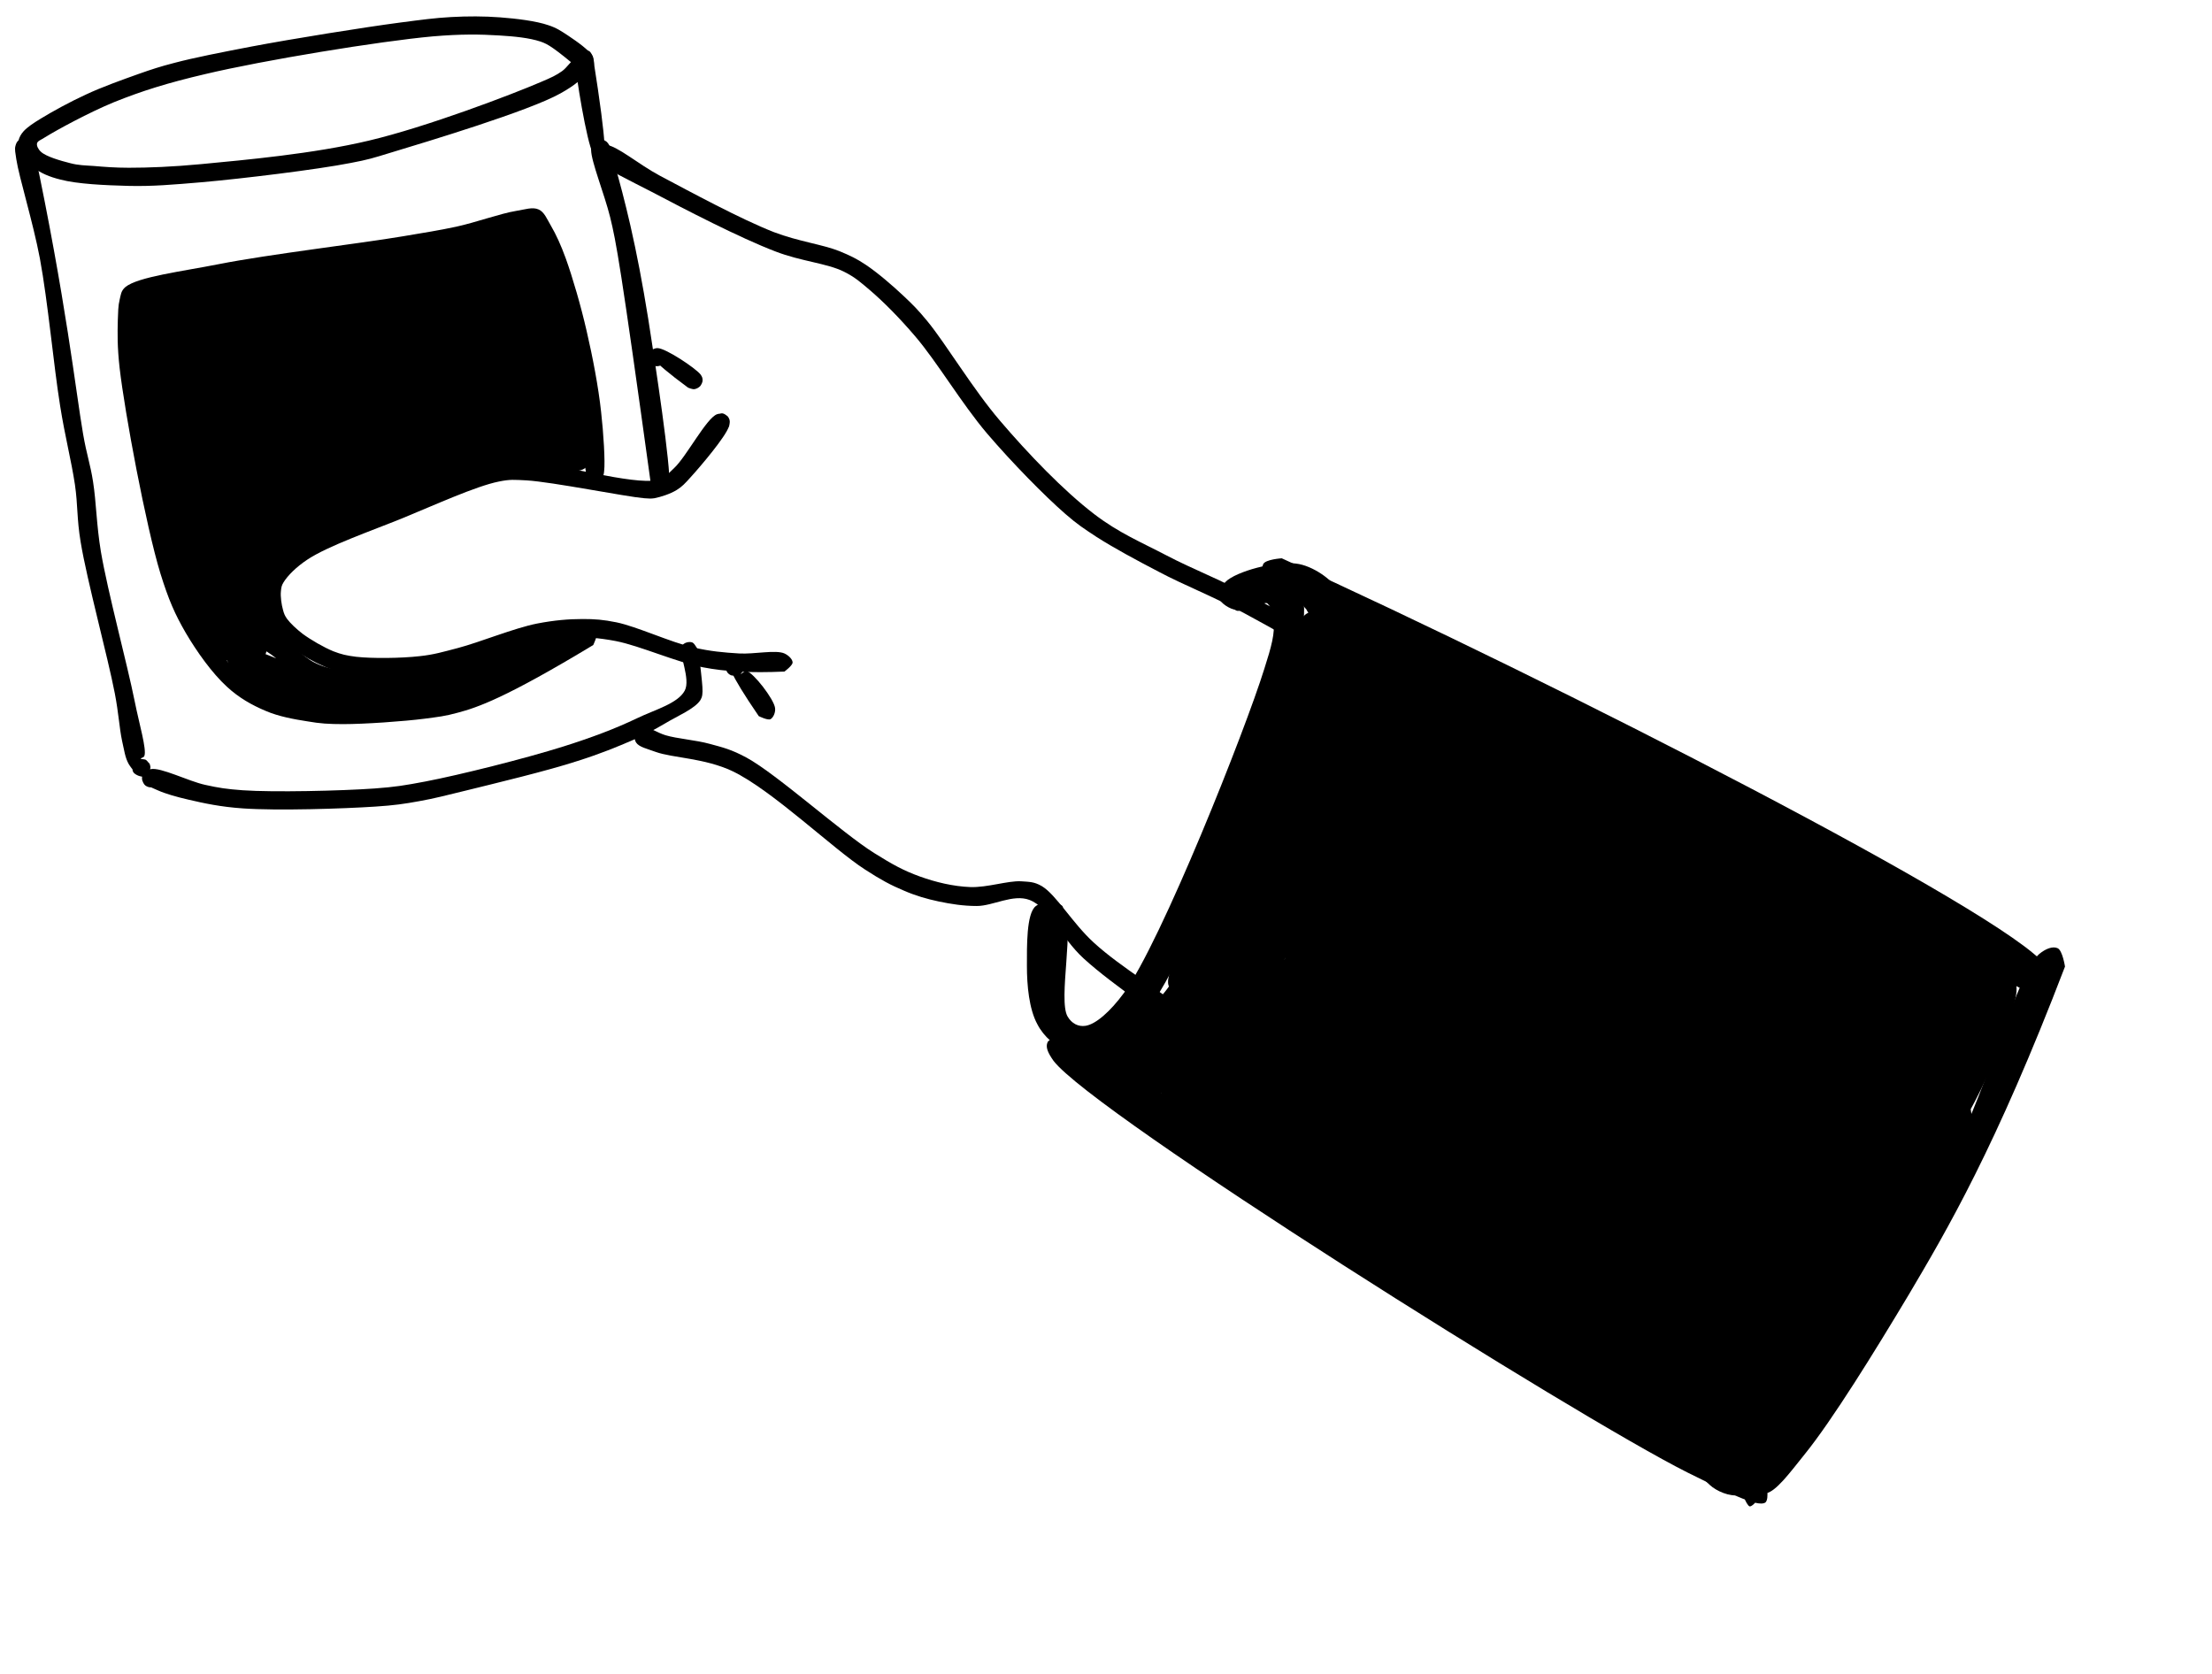
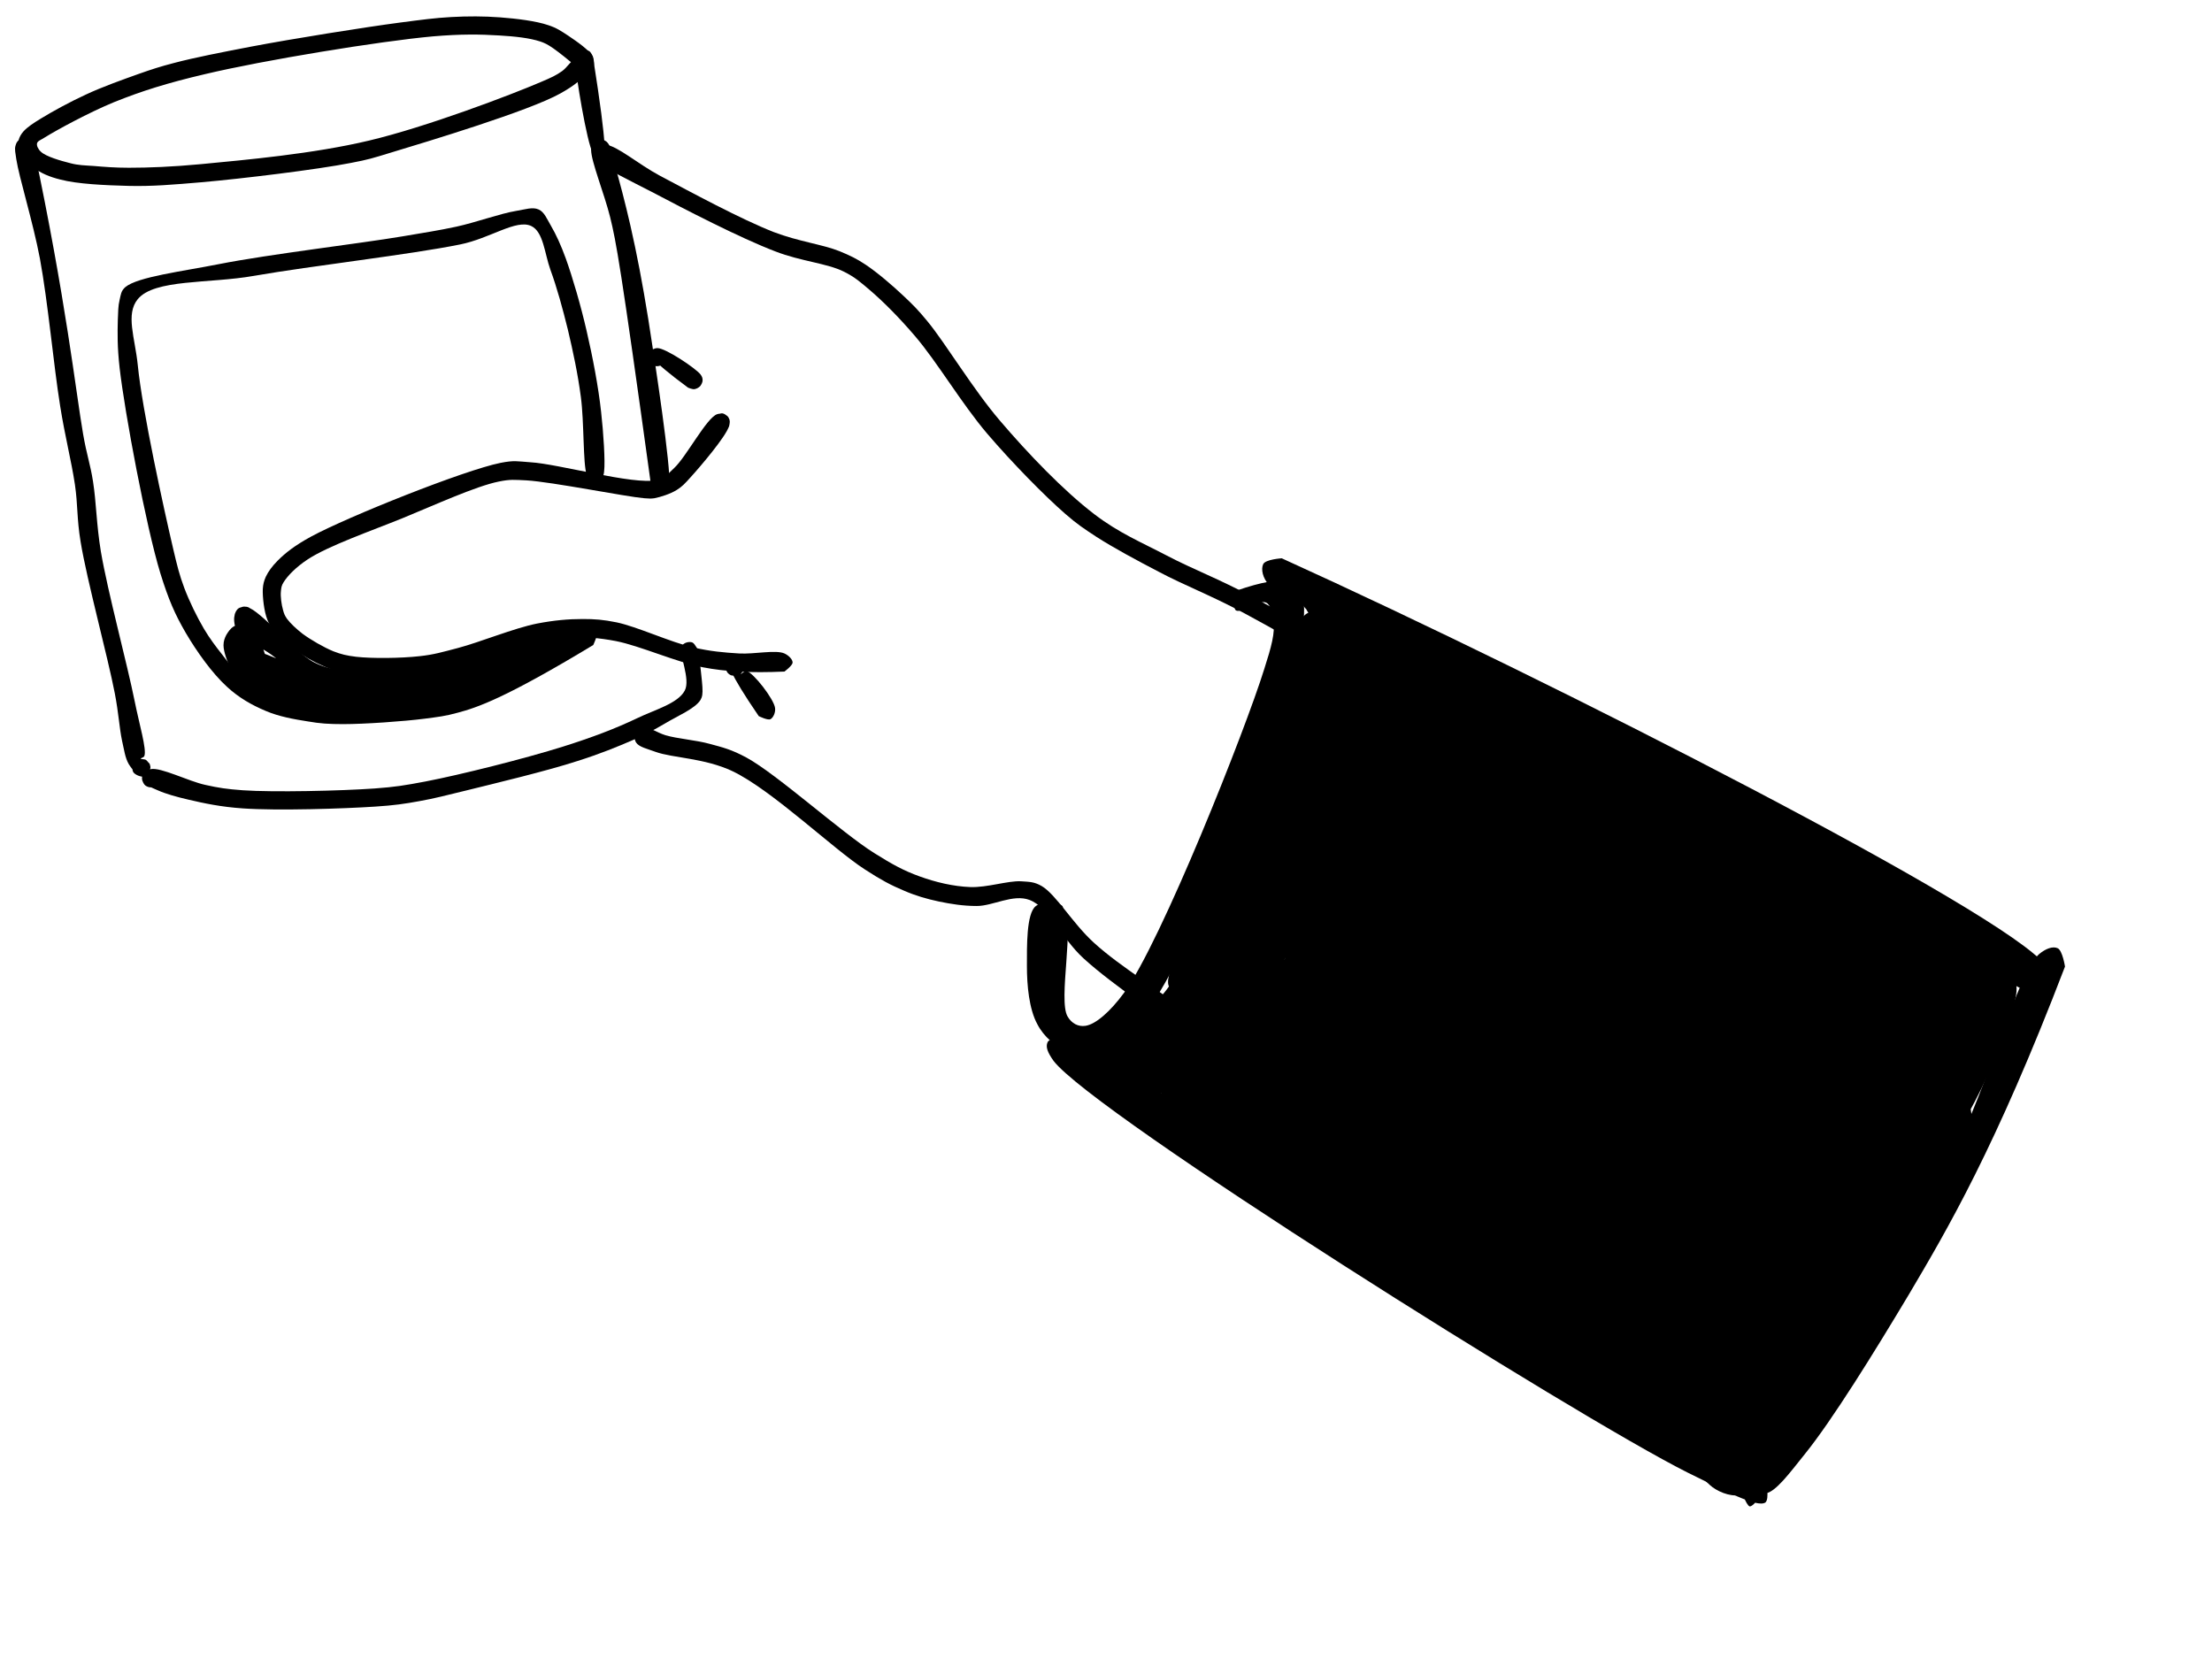
<svg xmlns="http://www.w3.org/2000/svg" width="399" zoomAndPan="magnify" viewBox="0 0 299.25 226.5" height="302" preserveAspectRatio="xMidYMid meet" version="1.0">
  <defs>
    <clipPath id="bcd2466a98">
      <path d="M 77.789 6.656 L 82.551 6.656 L 82.551 21.41 L 77.789 21.41 Z M 77.789 6.656 " clip-rule="nonzero" />
    </clipPath>
    <clipPath id="ac789d612a">
      <path d="M 80.215 7.66 C 82.301 20.859 81.852 21.227 81.484 21.309 C 81.156 21.391 80.582 21.227 80.379 20.938 C 80.133 20.652 80.051 19.836 80.215 19.469 C 80.379 19.141 80.871 18.855 81.195 18.855 C 81.562 18.855 82.301 19.305 82.422 19.672 C 82.547 20.039 82.258 20.859 81.973 21.102 C 81.727 21.309 81.156 21.309 80.828 21.227 C 80.582 21.145 80.422 21.062 80.215 20.734 C 79.398 19.387 77.844 9.906 77.805 8.191 C 77.805 7.742 77.805 7.578 77.926 7.332 C 78.051 7.086 78.336 6.84 78.621 6.762 C 78.949 6.68 79.438 6.762 79.727 6.922 C 79.969 7.086 80.215 7.66 80.215 7.66 " clip-rule="nonzero" />
    </clipPath>
    <clipPath id="af9358232a">
      <path d="M 80 19.141 L 240.113 19.141 L 240.113 123.184 L 80 123.184 Z M 80 19.141 " clip-rule="nonzero" />
    </clipPath>
    <clipPath id="d6802436a4">
      <path d="M 238.52 123.18 C 228.262 118.887 221.277 115.496 215.594 112.188 C 209.426 108.551 203.91 104.098 196.961 99.723 C 188.461 94.41 175.672 86.895 168.195 82.887 C 163.578 80.438 160.266 79.211 156.793 77.371 C 153.73 75.777 150.625 74.102 148.336 72.633 C 146.66 71.527 145.762 70.957 144.125 69.527 C 141.305 67.074 136.895 62.578 133.543 58.656 C 130.07 54.57 126.758 48.93 123.777 45.457 C 121.609 42.922 119.566 40.879 117.77 39.328 C 116.461 38.223 115.727 37.531 114.172 36.754 C 111.883 35.609 108.371 35.363 104.898 34.016 C 100.074 32.176 92.598 28.293 88.184 25.965 C 85.199 24.414 81.77 22.82 80.828 21.758 C 80.461 21.348 80.379 21.02 80.379 20.695 C 80.379 20.406 80.5 20.164 80.664 19.957 C 80.828 19.754 81.074 19.59 81.32 19.551 C 81.645 19.508 82.176 19.633 82.422 19.879 C 82.668 20.121 82.871 20.652 82.789 20.98 C 82.707 21.348 82.094 21.961 81.727 22 C 81.32 22.043 80.625 21.594 80.461 21.227 C 80.297 20.898 80.379 20.367 80.582 20.082 C 80.828 19.797 81.359 19.551 81.973 19.59 C 83.484 19.715 86.344 22.207 89.246 23.758 C 93.414 25.965 100.199 29.645 104.691 31.402 C 108.004 32.668 111.312 33.074 113.559 33.977 C 115.031 34.586 115.891 34.996 117.113 35.812 C 118.707 36.875 120.754 38.633 122.223 40.023 C 123.488 41.207 124.184 41.902 125.492 43.496 C 127.945 46.48 131.621 52.648 135.301 56.941 C 139.102 61.395 143.879 66.379 148.047 69.566 C 151.359 72.102 154.422 73.367 157.855 75.164 C 161.535 77.086 164.801 78.27 169.461 80.762 C 176.98 84.77 189.812 92.328 198.27 97.641 C 205.176 101.973 210.652 106.426 216.781 110.02 C 222.379 113.332 229.324 116.684 233.492 118.562 C 235.906 119.664 238.273 119.992 239.297 120.852 C 239.828 121.301 240.113 121.871 240.113 122.281 C 240.113 122.566 239.867 122.852 239.625 123.016 C 239.336 123.18 238.52 123.18 238.52 123.18 " clip-rule="nonzero" />
    </clipPath>
    <clipPath id="6fee5e0528">
      <path d="M 85.363 98.191 L 238 98.191 L 238 201 L 85.363 201 Z M 85.363 98.191 " clip-rule="nonzero" />
    </clipPath>
    <clipPath id="32a3d681b8">
      <path d="M 235.699 200.609 C 228.836 194.223 219.027 189.145 212.695 184.844 C 206.648 180.719 200.355 175.941 195.328 171.945 C 191.281 168.777 188.789 166.691 184.664 163 C 178.656 157.617 169.91 148.367 163.047 142.461 C 157.285 137.508 150.867 133.559 146.578 129.648 C 143.512 126.824 141.918 122.742 139.262 121.746 C 137.055 120.918 134.32 122.57 132.152 122.57 C 130.312 122.57 128.68 122.309 127.004 121.961 C 125.371 121.613 123.859 121.18 122.266 120.484 C 120.508 119.746 119.199 119.051 116.992 117.617 C 112.742 114.883 104.449 106.891 99.094 104.332 C 95.336 102.551 91.004 102.551 88.715 101.727 C 87.531 101.289 86.469 101.074 86.059 100.465 C 85.773 100.031 85.773 99.25 85.977 98.902 C 86.141 98.555 86.672 98.25 87 98.293 C 87.406 98.336 88.062 98.859 88.184 99.25 C 88.309 99.598 88.184 100.203 87.938 100.465 C 87.652 100.77 86.875 100.988 86.508 100.812 C 86.141 100.641 85.73 99.855 85.773 99.422 C 85.812 99.074 86.184 98.598 86.469 98.426 C 86.715 98.293 86.918 98.293 87.246 98.336 C 87.898 98.426 88.918 99.117 90.023 99.465 C 91.617 99.945 94.148 100.117 96.031 100.641 C 97.785 101.117 98.93 101.379 101.016 102.508 C 105.141 104.766 113.887 112.668 118.258 115.402 C 120.754 116.969 122.266 117.793 124.43 118.574 C 126.594 119.355 128.965 119.922 131.254 120.008 C 133.543 120.094 136.32 119.141 138.117 119.227 C 139.262 119.312 139.875 119.27 140.938 119.879 C 142.898 121.051 145.066 124.871 147.969 127.52 C 151.766 130.996 157.039 133.902 162.27 138.379 C 169.34 144.371 179.676 155.184 186.133 160.914 C 190.344 164.652 192.875 166.734 196.797 169.863 C 201.336 173.465 206.277 177.375 211.879 181.238 C 218.539 185.844 230.145 191.922 234.23 195.398 C 236.027 196.918 237.457 198.262 237.703 199.305 C 237.824 199.871 237.539 200.477 237.293 200.738 C 237.09 200.957 236.723 201 236.477 201 C 236.191 201 235.699 200.609 235.699 200.609 " clip-rule="nonzero" />
    </clipPath>
    <clipPath id="8d43743106">
      <path d="M 98.176 88.988 L 104.957 88.988 L 104.957 97.527 L 98.176 97.527 Z M 98.176 88.988 " clip-rule="nonzero" />
    </clipPath>
    <clipPath id="7b13c3a3a4">
      <path d="M 102.648 96.883 C 98.48 90.797 98.398 89.691 98.645 89.281 C 98.809 89.039 99.137 88.996 99.379 88.996 C 99.707 88.996 100.199 89.281 100.402 89.527 C 100.566 89.734 100.688 90.02 100.648 90.305 C 100.605 90.633 100.359 91.121 100.074 91.285 C 99.789 91.449 99.219 91.449 98.93 91.367 C 98.688 91.285 98.441 91.082 98.316 90.836 C 98.195 90.551 98.195 89.977 98.316 89.691 C 98.441 89.445 98.645 89.203 98.891 89.121 C 99.258 89.039 100.035 89.203 100.32 89.445 C 100.523 89.609 100.648 89.895 100.648 90.141 C 100.648 90.469 100.074 91.121 100.156 91.203 C 100.238 91.285 100.688 90.715 101.016 90.797 C 101.914 91 104.691 94.555 104.855 95.781 C 104.938 96.395 104.609 97.09 104.242 97.293 C 103.875 97.496 102.648 96.883 102.648 96.883 " clip-rule="nonzero" />
    </clipPath>
    <clipPath id="5e04dae90d">
      <path d="M 87.637 47.043 L 95.066 47.043 L 95.066 52.699 L 87.637 52.699 Z M 87.637 47.043 " clip-rule="nonzero" />
    </clipPath>
    <clipPath id="10a205798f">
      <path d="M 93.086 52.445 C 87.652 48.441 87.777 47.785 88.02 47.5 C 88.227 47.215 88.797 47.051 89.125 47.133 C 89.492 47.215 90.062 47.828 90.145 48.195 C 90.227 48.523 89.98 49.055 89.738 49.258 C 89.492 49.461 88.918 49.625 88.594 49.504 C 88.227 49.379 87.777 48.727 87.695 48.359 C 87.652 48.113 87.777 47.828 87.938 47.625 C 88.145 47.379 88.469 47.094 88.961 47.094 C 90.105 47.133 94.07 49.789 94.762 50.648 C 95.008 50.973 95.051 51.18 95.051 51.465 C 95.051 51.711 94.887 52.035 94.723 52.242 C 94.52 52.445 94.23 52.609 93.945 52.648 C 93.66 52.691 93.086 52.445 93.086 52.445 " clip-rule="nonzero" />
    </clipPath>
    <clipPath id="697182111e">
      <path d="M 2.086 2.098 L 80.543 2.098 L 80.543 25.254 L 2.086 25.254 Z M 2.086 2.098 " clip-rule="nonzero" />
    </clipPath>
    <clipPath id="59b1645e9f">
      <path d="M 78.582 9.496 C 74.875 6.434 74.188 5.984 73.102 5.617 C 71.609 5.125 69.633 4.922 67.535 4.797 C 64.918 4.637 62.418 4.594 58.547 4.922 C 51.332 5.574 35.648 8.148 27.746 10.027 C 22.668 11.215 19.16 12.316 15.41 13.828 C 12.027 15.219 7.672 17.59 6.098 18.57 C 5.535 18.938 5.09 19.059 5.012 19.387 C 4.93 19.715 5.172 20.203 5.535 20.531 C 6.219 21.184 8.234 21.758 9.527 22.082 C 10.613 22.371 11.5 22.371 12.672 22.453 C 14.082 22.574 15.574 22.695 17.426 22.695 C 20.09 22.695 23.273 22.574 27.184 22.207 C 33.191 21.633 42.383 20.816 49.918 19.02 C 57.699 17.18 69.188 12.809 73.18 11.09 C 74.633 10.477 75.234 10.191 76.043 9.621 C 76.727 9.129 77.25 8.191 77.816 7.984 C 78.219 7.863 78.664 7.902 78.945 8.066 C 79.188 8.191 79.348 8.434 79.43 8.68 C 79.508 9.008 79.469 9.539 79.309 9.824 C 79.188 10.027 78.945 10.191 78.703 10.273 C 78.461 10.355 78.141 10.398 77.898 10.273 C 77.613 10.152 77.211 9.742 77.133 9.414 C 77.051 9.09 77.172 8.559 77.414 8.312 C 77.656 8.066 78.141 7.863 78.461 7.902 C 78.785 7.945 79.227 8.273 79.387 8.559 C 79.551 8.844 79.59 9.293 79.387 9.703 C 78.984 10.559 77.656 11.621 75.801 12.645 C 71.566 15.016 57.863 19.141 52.863 20.652 C 50.445 21.391 49.84 21.594 47.461 22.043 C 42.906 22.941 32.828 24.168 27.266 24.656 C 23.395 24.984 20.57 25.23 17.348 25.148 C 14.203 25.066 10.453 24.902 8.156 24.289 C 6.664 23.922 5.574 23.434 4.609 22.738 C 3.723 22.125 2.715 21.227 2.43 20.488 C 2.23 20 2.391 19.426 2.512 18.977 C 2.633 18.527 2.836 18.16 3.195 17.754 C 3.723 17.18 4.527 16.648 5.535 16.035 C 7.066 15.098 9.445 13.789 11.582 12.809 C 13.84 11.746 16.621 10.766 18.797 9.988 C 20.531 9.375 21.66 9.008 23.555 8.516 C 26.336 7.781 29.926 7.086 33.957 6.309 C 39.559 5.246 49.234 3.695 54.191 3.043 C 57.055 2.672 58.789 2.43 61.047 2.305 C 63.262 2.184 65.48 2.184 67.656 2.348 C 69.836 2.512 72.535 2.836 74.188 3.41 C 75.316 3.777 75.961 4.227 76.891 4.84 C 77.977 5.574 79.793 6.801 80.195 7.699 C 80.438 8.273 80.395 9.008 80.195 9.336 C 80.035 9.578 79.711 9.703 79.43 9.742 C 79.148 9.785 78.582 9.496 78.582 9.496 " clip-rule="nonzero" />
    </clipPath>
    <clipPath id="5e549c7a65">
      <path d="M 2 18.66 L 20.473 18.66 L 20.473 105.312 L 2 105.312 Z M 2 18.66 " clip-rule="nonzero" />
    </clipPath>
    <clipPath id="387e5dfe77">
      <path d="M 4.539 19.879 C 8.949 40.676 10.258 53.059 11.238 58.695 C 11.73 61.559 12.219 62.785 12.586 65.152 C 13.035 68.016 13.035 70.914 13.648 74.633 C 14.59 80.148 17.203 89.793 18.227 94.902 C 18.84 97.965 19.859 101.359 19.535 102.258 C 19.453 102.504 19.043 102.543 19.043 102.625 C 19.043 102.746 19.574 102.664 19.777 102.828 C 20.023 103.035 20.391 103.523 20.352 103.852 C 20.309 104.258 19.82 104.914 19.453 105.035 C 19.086 105.16 18.309 104.832 18.062 104.504 C 17.859 104.219 17.859 103.688 17.98 103.359 C 18.105 103.074 18.555 102.707 18.879 102.664 C 19.289 102.625 20.023 102.992 20.23 103.32 C 20.391 103.605 20.352 104.18 20.188 104.465 C 20.023 104.75 19.574 105.117 19.207 105.078 C 18.676 105.035 17.859 104.098 17.41 103.359 C 16.918 102.504 16.797 101.441 16.512 100.215 C 16.141 98.457 16.059 96.535 15.531 93.797 C 14.59 88.895 11.77 78.555 10.91 73.324 C 10.379 70.141 10.543 68.34 10.137 65.562 C 9.645 62.293 8.785 59.023 8.133 54.898 C 7.234 49.297 6.5 40.922 5.395 34.957 C 4.457 30.012 2.574 23.965 2.207 21.551 C 2.086 20.695 1.961 20.203 2.086 19.754 C 2.168 19.426 2.289 19.141 2.535 18.977 C 2.863 18.773 3.598 18.734 3.926 18.895 C 4.25 19.059 4.539 19.879 4.539 19.879 " clip-rule="nonzero" />
    </clipPath>
    <clipPath id="a7bdab6e88">
      <path d="M 19 86.805 L 95.449 86.805 L 95.449 109.695 L 19 109.695 Z M 19 86.805 " clip-rule="nonzero" />
    </clipPath>
    <clipPath id="582a530456">
      <path d="M 94.52 88.117 C 95.051 93.023 95.254 93.879 94.762 94.699 C 94.027 95.883 91.574 96.902 90.023 97.844 C 88.551 98.703 87.367 99.355 85.691 100.09 C 83.527 101.031 81.113 102.012 78.133 102.953 C 74.004 104.301 66.977 105.977 63.012 106.957 C 60.48 107.57 58.805 108.02 56.719 108.387 C 54.719 108.754 53.328 108.957 50.793 109.121 C 46.422 109.41 37.516 109.695 32.855 109.367 C 29.871 109.164 27.582 108.672 25.5 108.184 C 23.906 107.816 22.434 107.406 21.332 106.914 C 20.516 106.547 19.492 106.18 19.289 105.691 C 19.125 105.363 19.289 104.832 19.492 104.547 C 19.699 104.258 20.23 104.016 20.555 104.055 C 20.883 104.098 21.332 104.422 21.496 104.668 C 21.66 104.871 21.699 105.199 21.66 105.445 C 21.578 105.77 21.293 106.223 21.004 106.383 C 20.801 106.508 20.473 106.547 20.23 106.508 C 19.984 106.465 19.699 106.344 19.535 106.141 C 19.328 105.895 19.125 105.363 19.246 105.035 C 19.371 104.668 19.777 104.18 20.391 104.055 C 21.742 103.77 25.5 105.691 27.746 106.18 C 29.586 106.59 30.648 106.754 32.855 106.914 C 36.984 107.203 46.137 106.996 50.672 106.672 C 53.492 106.465 54.719 106.262 57.535 105.73 C 62.234 104.832 71.023 102.625 76.211 100.992 C 80.094 99.766 83.238 98.578 86.141 97.191 C 88.594 96.004 91.699 95.188 92.637 93.43 C 93.457 91.879 91.82 88.484 92.188 87.547 C 92.312 87.18 92.598 87.016 92.844 86.934 C 93.086 86.852 93.457 86.812 93.699 86.934 C 94.027 87.098 94.52 88.117 94.52 88.117 " clip-rule="nonzero" />
    </clipPath>
    <clipPath id="88b9ac7020">
      <path d="M 79.852 18.586 L 90.781 18.586 L 90.781 66.98 L 79.852 66.98 Z M 79.852 18.586 " clip-rule="nonzero" />
    </clipPath>
    <clipPath id="83228a8c68">
      <path d="M 88.102 65.848 C 83.934 35.648 83.363 32.75 82.547 29.398 C 81.77 26.25 79.969 21.84 79.969 20.285 C 79.969 19.754 80.051 19.426 80.258 19.184 C 80.422 18.977 80.707 18.855 80.953 18.816 C 81.277 18.773 81.77 18.938 82.016 19.141 C 82.219 19.305 82.383 19.59 82.383 19.879 C 82.383 20.246 81.973 20.98 81.645 21.145 C 81.359 21.309 80.789 21.227 80.5 21.02 C 80.176 20.777 79.891 20 79.969 19.633 C 80.051 19.305 80.5 18.895 80.828 18.816 C 81.195 18.734 81.809 18.977 82.176 19.348 C 82.707 19.918 82.789 21.062 83.156 22.289 C 83.77 24.332 84.59 27.477 85.281 30.5 C 86.141 34.262 86.918 38.305 87.695 43.129 C 88.715 49.543 90.758 63.152 90.555 65.602 C 90.512 66.094 90.512 66.258 90.309 66.461 C 90.105 66.707 89.613 66.953 89.289 66.953 C 89 66.953 88.676 66.828 88.469 66.625 C 88.266 66.461 88.102 65.848 88.102 65.848 " clip-rule="nonzero" />
    </clipPath>
    <clipPath id="c31f830133">
      <path d="M 35.383 55.801 L 107.398 55.801 L 107.398 91.625 L 35.383 91.625 Z M 35.383 55.801 " clip-rule="nonzero" />
    </clipPath>
    <clipPath id="937c65d073">
      <path d="M 106.125 90.855 C 101.465 91.062 98.113 90.855 95.133 90.285 C 91.496 89.59 86.633 87.383 83.32 86.73 C 80.992 86.281 78.992 86.156 77.234 86.199 C 75.883 86.199 75.191 86.281 73.637 86.605 C 70.613 87.219 63.422 89.957 60.438 90.652 C 58.969 91.02 58.355 91.102 57.086 91.223 C 55.414 91.387 53.125 91.551 51.246 91.512 C 49.488 91.469 47.73 91.348 46.094 90.938 C 44.543 90.531 43.113 89.875 41.723 89.098 C 40.332 88.281 38.781 87.18 37.801 86.156 C 37.066 85.379 36.535 84.77 36.164 83.828 C 35.715 82.684 35.512 80.762 35.551 79.699 C 35.594 79.008 35.715 78.598 35.961 78.023 C 36.289 77.332 36.82 76.594 37.555 75.859 C 38.617 74.797 39.844 73.816 42.09 72.59 C 47.074 69.895 62.809 63.602 67.711 62.621 C 69.59 62.254 69.961 62.414 71.758 62.539 C 75.477 62.742 85.773 65.645 88.797 64.949 C 90.062 64.664 90.309 64.133 91.207 63.316 C 92.844 61.801 95.582 56.531 97.012 56.039 C 97.582 55.836 98.238 56.082 98.48 56.367 C 98.727 56.652 98.77 57.512 98.562 57.84 C 98.398 58.125 97.867 58.371 97.543 58.371 C 97.215 58.371 96.727 58.125 96.52 57.84 C 96.316 57.555 96.234 57.023 96.398 56.695 C 96.562 56.328 97.297 55.918 97.664 55.918 C 97.992 55.918 98.441 56.285 98.605 56.57 C 98.77 56.859 98.77 57.227 98.605 57.715 C 98.156 59.105 94.762 63.109 93.414 64.582 C 92.68 65.398 92.27 65.848 91.535 66.297 C 90.676 66.828 89.371 67.238 88.551 67.402 C 87.98 67.484 87.859 67.441 87.121 67.402 C 84.672 67.195 74.699 65.195 71.227 64.988 C 69.551 64.91 69.062 64.828 67.469 65.152 C 64.402 65.766 58.762 68.34 54.473 70.098 C 50.141 71.855 44.379 73.855 41.602 75.695 C 40.047 76.719 38.902 77.902 38.371 78.762 C 38.086 79.211 38.047 79.496 38.004 79.988 C 37.922 80.68 38.086 81.824 38.289 82.52 C 38.414 83.012 38.535 83.297 38.82 83.707 C 39.27 84.316 40.09 85.094 40.945 85.75 C 42.051 86.566 43.809 87.586 45.113 88.117 C 46.176 88.527 46.871 88.691 48.18 88.855 C 50.305 89.098 54.27 89.059 56.762 88.773 C 58.723 88.566 59.906 88.199 61.949 87.668 C 64.891 86.895 69.551 84.973 72.656 84.359 C 74.984 83.91 76.906 83.746 78.828 83.746 C 80.461 83.746 81.605 83.828 83.402 84.195 C 86.184 84.77 90.719 86.895 93.781 87.586 C 96.07 88.117 97.91 88.281 99.992 88.406 C 102.039 88.527 104.938 87.875 106.125 88.406 C 106.738 88.691 107.227 89.223 107.227 89.629 C 107.227 90.039 106.125 90.855 106.125 90.855 " clip-rule="nonzero" />
    </clipPath>
    <clipPath id="3b527614c5">
      <path d="M 15.652 28 L 82 28 L 82 98 L 15.652 98 Z M 15.652 28 " clip-rule="nonzero" />
    </clipPath>
    <clipPath id="e90fd5fcea">
      <path d="M 80.258 87.262 C 68.367 94.453 64.566 95.719 61.949 96.414 C 60.191 96.902 59.293 96.984 57.453 97.23 C 54.594 97.598 49.324 97.965 46.422 97.965 C 44.5 97.965 43.277 97.887 41.641 97.598 C 39.801 97.312 37.719 96.945 35.922 96.168 C 34.082 95.391 32.324 94.41 30.691 92.898 C 28.688 91.062 26.645 88.199 25.133 85.625 C 23.66 83.094 22.805 81.133 21.699 77.574 C 19.738 71.16 16.879 55.836 16.184 49.789 C 15.855 46.887 15.898 45.047 15.938 43.332 C 15.98 42.23 15.98 41.371 16.184 40.555 C 16.348 39.898 16.348 39.367 16.961 38.836 C 18.637 37.449 24.684 36.711 29.629 35.73 C 36.492 34.383 48.668 32.953 54.473 31.973 C 57.617 31.441 59.254 31.195 61.746 30.664 C 64.359 30.094 67.754 28.867 69.797 28.539 C 71.062 28.336 72.043 27.969 72.859 28.336 C 73.637 28.664 74.004 29.645 74.535 30.543 C 75.23 31.727 75.883 33.156 76.539 34.957 C 77.477 37.57 78.582 41.371 79.359 44.762 C 80.176 48.277 80.953 52.324 81.32 55.715 C 81.645 58.574 81.891 62.496 81.727 63.766 C 81.688 64.172 81.645 64.336 81.484 64.539 C 81.277 64.785 80.746 65.031 80.422 64.988 C 80.094 64.949 79.645 64.664 79.438 64.418 C 79.277 64.215 79.195 63.887 79.277 63.641 C 79.359 63.273 79.93 62.66 80.297 62.578 C 80.625 62.496 81.156 62.703 81.402 62.945 C 81.645 63.191 81.77 63.723 81.688 64.051 C 81.605 64.379 81.277 64.785 80.953 64.91 C 80.625 65.031 80.094 64.949 79.809 64.785 C 79.602 64.664 79.48 64.539 79.359 64.172 C 78.867 62.824 79.031 57.062 78.582 53.711 C 78.172 50.566 77.52 47.543 76.824 44.598 C 76.129 41.781 75.352 38.918 74.453 36.469 C 73.676 34.301 73.516 31.359 71.879 30.582 C 69.836 29.602 66.324 32.258 62.234 33.074 C 55.371 34.465 42.293 35.938 34.328 37.324 C 28.32 38.387 20.883 37.734 18.637 40.473 C 16.961 42.516 18.266 45.703 18.637 49.379 C 19.246 55.59 22.191 68.953 23.414 74.184 C 23.988 76.637 24.273 77.781 24.93 79.539 C 25.621 81.375 26.645 83.461 27.582 85.055 C 28.359 86.363 29.219 87.504 30.035 88.527 C 30.73 89.426 31.262 90.203 32.039 90.898 C 32.812 91.594 33.754 92.203 34.695 92.734 C 35.676 93.309 36.574 93.797 37.801 94.207 C 39.352 94.738 41.602 95.105 43.355 95.309 C 44.949 95.516 46.176 95.516 47.977 95.473 C 50.508 95.434 54.758 95.148 57.211 94.82 C 58.844 94.617 59.66 94.492 61.254 94.043 C 63.668 93.391 67.344 92.203 70.246 90.773 C 73.309 89.262 77.766 85.504 79.195 85.094 C 79.602 84.973 79.809 85.012 80.051 85.094 C 80.297 85.176 80.625 85.422 80.707 85.707 C 80.828 86.074 80.258 87.262 80.258 87.262 " clip-rule="nonzero" />
    </clipPath>
    <clipPath id="373441d4e0">
-       <path d="M 16.258 29.113 L 81 29.113 L 81 90 L 16.258 90 Z M 16.258 29.113 " clip-rule="nonzero" />
-     </clipPath>
+       </clipPath>
    <clipPath id="4c6234149f">
      <path d="M 57.293 51.301 C 47.605 55.715 46.137 56.613 44.828 57.633 C 43.684 58.535 42.664 59.391 41.805 60.414 C 40.988 61.434 40.211 62.785 39.801 63.766 C 39.516 64.5 39.637 65.152 39.27 65.727 C 38.82 66.422 37.922 67.277 37.105 67.562 C 36.246 67.852 35.02 67.77 34.246 67.523 C 33.59 67.32 33.102 66.871 32.691 66.379 C 32.285 65.891 31.957 65.277 31.832 64.664 C 31.711 64.051 31.629 63.438 31.875 62.742 C 32.285 61.641 33.551 60.535 34.859 59.066 C 36.984 56.652 41.152 52.281 43.809 49.91 C 45.727 48.195 47.32 47.012 49.117 45.785 C 50.793 44.641 52.387 43.086 54.145 42.68 C 55.82 42.27 58.395 42.27 59.457 43.168 C 60.398 43.945 60.805 45.906 60.562 47.297 C 60.273 49.012 58.598 50.523 56.883 52.648 C 53.859 56.367 46.012 64.828 43.234 66.91 C 42.215 67.688 41.684 68.016 40.863 68.094 C 40.047 68.176 38.984 67.891 38.332 67.402 C 37.676 66.91 37.105 65.93 36.902 65.195 C 36.738 64.582 36.777 63.969 36.941 63.395 C 37.105 62.824 37.188 62.414 37.801 61.844 C 39.477 60.25 46.34 57.348 49.977 55.59 C 52.879 54.203 55.168 53.016 57.863 51.996 C 60.52 50.973 64.074 49.504 65.996 49.504 C 67.059 49.504 67.836 49.789 68.488 50.32 C 69.141 50.852 69.715 51.793 69.836 52.609 C 69.961 53.426 69.836 54.285 69.348 55.184 C 68.527 56.613 66.566 58.207 64.32 59.801 C 60.805 62.332 54.023 65.195 49.488 67.934 C 45.441 70.383 40.496 74.551 38.371 75.371 C 37.594 75.656 37.227 75.656 36.695 75.613 C 36.125 75.574 35.551 75.449 35.062 75.082 C 34.449 74.633 33.754 73.695 33.508 73 C 33.305 72.426 33.305 71.855 33.469 71.281 C 33.672 70.59 34.039 69.77 34.816 69.117 C 36.207 67.973 39.188 67.562 42.051 66.297 C 46.504 64.379 54.348 60.66 58.68 58.246 C 61.582 56.652 63.789 54.855 65.75 53.793 C 67.059 53.098 67.996 52.691 69.102 52.242 C 70.121 51.832 71.145 51.262 72.125 51.219 C 73.066 51.18 74.207 51.504 74.945 51.914 C 75.559 52.281 76.008 52.73 76.293 53.344 C 76.66 54.078 76.824 55.43 76.66 56.246 C 76.539 56.941 76.254 57.512 75.762 58.004 C 75.191 58.617 73.965 58.738 73.188 59.391 C 72.289 60.168 71.758 61.723 70.859 62.496 C 70.082 63.191 69.184 63.805 68.242 64.008 C 67.305 64.215 66.078 64.09 65.301 63.805 C 64.648 63.559 64.156 63.07 63.746 62.578 C 63.34 62.047 63.055 61.395 62.93 60.738 C 62.809 60.086 62.891 59.352 63.094 58.738 C 63.297 58.125 63.746 57.43 64.117 57.023 C 64.359 56.734 64.523 56.57 64.934 56.41 C 65.711 56.082 67.18 56.164 68.57 55.715 C 70.613 55.02 74.004 51.832 75.723 52.16 C 76.906 52.402 77.602 53.957 78.297 55.02 C 78.988 56.082 80.297 57.922 79.891 58.492 C 79.359 59.188 75.395 58.535 73.883 57.758 C 72.613 57.102 71.84 56.082 71.062 54.734 C 69.961 52.773 69.43 49.668 68.734 46.723 C 67.875 43.168 65.953 34.996 66.527 34.75 C 66.852 34.629 69.059 37.203 68.816 37.98 C 68.527 38.836 66.402 38.836 64.359 39.41 C 59.824 40.676 49.363 43.293 42.457 44.559 C 36.41 45.66 27.707 43.414 25.215 46.766 C 22.516 50.359 26.727 60.617 28.484 66.707 C 30.035 72.141 35.797 79.129 34.777 81.621 C 34.203 83.012 31.141 82.355 30.16 83.5 C 29.137 84.645 29.258 88.484 28.852 88.484 C 28.441 88.484 27.871 85.422 27.707 83.785 C 27.543 82.07 27.664 80.191 27.871 78.477 C 28.074 76.801 28.359 75.41 28.973 73.613 C 29.75 71.281 31.262 68.094 32.488 65.766 C 33.508 63.805 34.531 61.598 35.715 60.453 C 36.531 59.637 37.434 59.105 38.371 58.941 C 39.312 58.777 40.578 59.148 41.355 59.555 C 41.969 59.883 42.418 60.453 42.746 61.027 C 43.07 61.598 43.277 62.332 43.316 62.988 C 43.355 63.641 43.316 64.133 42.906 65.031 C 41.887 67.359 36.492 74.43 34.777 76.352 C 34.121 77.086 33.797 77.414 33.223 77.738 C 32.652 78.066 31.957 78.27 31.262 78.23 C 30.402 78.188 29.137 77.699 28.441 77.168 C 27.871 76.719 27.461 76.188 27.258 75.492 C 27.012 74.676 26.891 73.531 27.258 72.469 C 27.789 70.914 29.953 68.668 31.301 67.402 C 32.324 66.461 33.102 65.438 34.328 65.277 C 35.879 65.07 39.066 66.258 40.09 67.484 C 40.906 68.465 40.988 70.141 40.781 71.445 C 40.539 72.918 39.719 74.676 38.453 75.777 C 36.902 77.168 33.141 78.926 31.465 78.434 C 30.117 78.066 28.973 76.227 28.645 74.758 C 28.277 73.039 29.219 70.914 29.953 68.668 C 30.977 65.602 33.02 61.477 34.734 58.207 C 36.328 55.141 38.004 50.035 39.926 49.625 C 41.438 49.34 44.625 51.586 44.789 53.141 C 45.031 55.305 39.516 58.984 37.145 61.883 C 34.898 64.621 32.363 68.75 30.812 70.016 C 30.16 70.547 29.75 70.711 29.176 70.832 C 28.605 70.957 27.953 70.996 27.34 70.793 C 26.602 70.547 25.621 69.895 25.172 69.199 C 24.723 68.504 24.559 67.727 24.602 66.582 C 24.723 64.418 26.48 60.207 27.625 57.145 C 28.727 54.121 30.363 49.91 31.344 48.234 C 31.793 47.5 31.957 47.172 32.488 46.805 C 33.141 46.355 34.246 45.988 35.062 46.031 C 35.922 46.07 36.941 46.562 37.516 47.172 C 38.086 47.785 38.496 48.891 38.574 49.668 C 38.656 50.32 38.535 50.648 38.207 51.465 C 37.27 53.754 31.832 61.434 30.16 63.273 C 29.547 63.926 29.34 64.215 28.727 64.457 C 27.992 64.746 26.766 64.867 25.992 64.703 C 25.336 64.582 24.805 64.215 24.355 63.805 C 23.906 63.395 23.539 62.785 23.336 62.211 C 23.129 61.641 23.09 60.945 23.172 60.371 C 23.254 59.758 23.824 58.617 23.906 58.656 C 24.027 58.695 23.66 62.457 23.414 62.457 C 22.965 62.457 20.637 52.117 21.293 49.012 C 21.699 47.172 22.68 45.867 23.906 44.969 C 25.172 44.027 26.441 44.109 28.809 43.496 C 34.98 41.902 56.434 36.836 62.277 36.262 C 64.32 36.059 65.301 35.812 66.484 36.344 C 67.672 36.875 68.652 37.816 69.43 39.367 C 70.816 42.188 71.348 50.566 71.43 53.098 C 71.473 54.039 71.473 54.445 71.266 55.059 C 71.062 55.672 70.652 56.285 70.203 56.734 C 69.754 57.184 69.102 57.555 68.488 57.758 C 67.875 57.961 67.18 58.004 66.484 57.84 C 65.668 57.633 64.688 57.102 63.992 56.246 C 62.973 54.977 62.93 50.523 61.785 50.359 C 60.273 50.156 57.129 57.961 55.207 59.391 C 54.227 60.129 53.328 60.414 52.43 60.371 C 51.488 60.332 50.387 59.84 49.691 59.227 C 49.039 58.617 48.465 57.512 48.383 56.613 C 48.301 55.715 48.508 54.898 49.16 53.754 C 50.629 51.262 56.148 44.926 59.539 43.578 C 61.91 42.637 65.34 42.719 66.527 43.742 C 67.426 44.516 67.426 46.152 67.223 47.625 C 66.895 49.789 64.359 53.711 63.34 55.266 C 62.848 56 62.562 56.41 62.031 56.777 C 61.5 57.145 60.848 57.391 60.191 57.473 C 59.539 57.555 58.805 57.473 58.191 57.266 C 57.578 57.062 56.965 56.652 56.555 56.164 C 56.105 55.672 55.781 55.02 55.617 54.406 C 55.453 53.793 55.453 53.059 55.617 52.402 C 55.781 51.711 56.312 50.852 56.762 50.359 C 57.086 49.992 57.375 49.789 57.863 49.625 C 58.516 49.379 59.824 49.215 60.52 49.297 C 61.012 49.379 61.336 49.504 61.746 49.789 C 62.316 50.199 63.176 51.137 63.504 51.793 C 63.746 52.242 63.789 52.609 63.789 53.141 C 63.746 53.836 63.543 54.977 63.094 55.672 C 62.645 56.367 61.621 57.023 60.969 57.309 C 60.52 57.512 60.152 57.555 59.66 57.512 C 58.969 57.473 57.742 57.062 57.129 56.695 C 56.719 56.41 56.473 56.164 56.23 55.715 C 55.859 55.102 55.453 53.996 55.492 53.18 C 55.535 52.324 55.941 51.34 56.473 50.688 C 57.004 50.035 58.027 49.543 58.723 49.34 C 59.211 49.176 59.578 49.176 60.07 49.258 C 60.766 49.379 61.91 49.871 62.48 50.32 C 62.891 50.648 63.094 50.934 63.297 51.422 C 63.586 52.078 63.871 53.223 63.746 54.039 C 63.625 54.773 63.215 55.551 62.766 56.082 C 62.359 56.57 61.785 56.98 61.172 57.227 C 60.562 57.473 59.867 57.633 59.172 57.512 C 58.355 57.391 57.168 56.777 56.555 56.164 C 56.066 55.672 55.781 55.02 55.617 54.406 C 55.453 53.793 55.492 53.141 55.617 52.402 C 55.781 51.504 55.941 50.359 56.598 49.543 C 57.414 48.523 59.336 47.012 60.562 47.172 C 61.785 47.336 63.953 49.258 63.953 50.688 C 63.91 52.934 57.086 58.043 55.207 59.391 C 54.43 59.922 54.023 60.129 53.41 60.25 C 52.754 60.371 52.02 60.371 51.406 60.207 C 50.793 60.047 50.18 59.68 49.691 59.227 C 49.242 58.777 48.793 58.207 48.586 57.594 C 48.383 56.98 48.301 56.246 48.383 55.59 C 48.465 54.938 48.668 54.527 49.16 53.754 C 50.262 51.953 53.738 47.5 55.781 45.5 C 57.211 44.109 58.273 42.965 59.785 42.434 C 61.254 41.902 63.258 41.738 64.688 42.188 C 66.035 42.637 67.18 43.824 68.121 44.926 C 69.102 46.07 69.797 47.625 70.367 49.012 C 70.898 50.359 71.391 51.871 71.43 53.098 C 71.473 54.121 71.266 55.223 70.859 55.961 C 70.531 56.57 70 57.023 69.387 57.348 C 68.609 57.715 67.305 57.961 66.484 57.84 C 65.793 57.758 65.18 57.391 64.688 56.98 C 64.199 56.57 63.828 56.164 63.504 55.387 C 62.891 53.918 62.113 50.441 62.359 48.441 C 62.562 46.766 64.77 44.762 64.199 44.066 C 63.258 42.922 56.598 45.418 52.223 46.355 C 46.914 47.5 38.699 50.156 34.613 50.648 C 32.488 50.891 30.402 49.91 29.707 50.688 C 29.098 51.383 30.16 53.141 30.238 54.734 C 30.363 57.062 30.852 61.801 30.16 63.273 C 29.832 63.969 29.258 64.215 28.727 64.457 C 28.195 64.746 27.504 64.91 26.891 64.867 C 26.277 64.828 25.621 64.621 25.09 64.336 C 24.559 64.051 24.07 63.559 23.742 63.07 C 23.414 62.578 23.172 61.926 23.129 61.312 C 23.09 60.699 23.129 60.25 23.414 59.473 C 24.109 57.676 27.215 53.547 28.891 51.262 C 30.16 49.504 31.426 47.625 32.488 46.805 C 33.102 46.355 33.551 46.152 34.164 46.07 C 34.938 45.988 36.082 46.234 36.777 46.602 C 37.352 46.887 37.758 47.336 38.047 47.91 C 38.414 48.605 38.617 49.422 38.496 50.566 C 38.25 52.73 35.797 56.613 34.613 59.719 C 33.426 62.863 32.527 67.77 31.426 69.363 C 30.977 70.016 30.566 70.262 30.035 70.508 C 29.504 70.75 28.852 70.914 28.277 70.914 C 27.707 70.914 27.055 70.75 26.523 70.465 C 25.992 70.18 25.5 69.77 25.172 69.199 C 24.805 68.547 24.559 67.359 24.602 66.582 C 24.641 65.969 24.848 65.645 25.254 64.91 C 26.234 63.191 29.301 59.555 31.508 56.941 C 33.797 54.242 36.41 50.77 38.738 49.012 C 40.375 47.746 42.008 46.602 43.48 46.562 C 44.789 46.52 46.586 47.297 47.156 48.316 C 47.852 49.543 47.238 51.871 46.625 53.793 C 45.809 56.285 43.234 59.352 41.926 61.844 C 40.863 63.926 40.047 65.684 39.27 67.727 C 38.453 69.852 38.289 74.02 37.227 74.309 C 36.328 74.551 33.551 70.875 33.633 70.793 C 33.672 70.711 37.105 72.469 37.188 73.531 C 37.27 74.758 34.57 77.043 33.223 77.738 C 32.242 78.23 31.098 78.27 30.238 78.105 C 29.547 77.984 28.934 77.617 28.441 77.168 C 27.953 76.719 27.461 76.188 27.258 75.492 C 27.012 74.676 26.848 73.734 27.258 72.469 C 28.156 69.688 33.875 62.332 35.715 60.453 C 36.41 59.758 36.738 59.473 37.352 59.227 C 37.965 58.984 38.738 58.859 39.395 58.902 C 40.047 58.941 40.781 59.188 41.355 59.555 C 41.926 59.922 42.418 60.453 42.746 61.027 C 43.07 61.598 43.277 62.332 43.316 62.988 C 43.355 63.641 43.234 64.172 42.906 65.031 C 42.215 66.828 39.434 70.629 38.414 72.957 C 37.676 74.633 37.27 75.738 36.941 77.535 C 36.492 79.906 36.902 83.746 36.453 85.91 C 36.164 87.344 36.164 88.855 35.227 89.426 C 34 90.203 30.199 89.508 28.77 88.566 C 27.664 87.832 27.504 86.77 26.684 85.258 C 25.09 82.234 22.23 76.594 20.598 71.121 C 18.512 64.172 16.348 51.547 16.305 46.723 C 16.305 44.68 16.387 43.699 17 42.395 C 17.652 41.043 18.391 39.777 20.23 38.797 C 24.234 36.672 35.551 37 43.031 35.57 C 50.344 34.18 60.398 31.156 64.605 30.34 C 66.324 30.012 66.977 29.848 68.242 29.766 C 69.59 29.684 71.309 29.355 72.41 29.93 C 73.516 30.5 74.129 31.688 74.82 33.199 C 75.965 35.812 76.293 40.961 77.191 44.805 C 78.09 48.645 79.684 53.387 80.258 56.203 C 80.582 57.84 80.992 58.902 80.746 60.129 C 80.5 61.352 79.93 63.027 78.828 63.52 C 77.395 64.172 73.227 63.438 72.246 62.293 C 71.512 61.434 71.391 59.148 72.004 58.574 C 72.656 57.961 76.211 58.574 76.414 59.227 C 76.621 59.84 74.699 61.559 73.434 62.332 C 72.043 63.234 69.59 63.766 68.242 64.008 C 67.426 64.172 66.895 64.254 66.242 64.133 C 65.629 64.008 64.934 63.684 64.441 63.273 C 63.953 62.863 63.461 62.293 63.215 61.68 C 62.973 61.109 62.809 60.414 62.891 59.719 C 63.012 58.859 63.34 57.961 64.117 57.023 C 65.547 55.266 70.285 51.711 72.125 51.219 C 72.941 51.016 73.473 51.18 74.086 51.465 C 74.863 51.793 75.844 52.566 76.293 53.344 C 76.742 54.16 76.863 55.348 76.66 56.246 C 76.457 57.145 75.883 57.922 75.027 58.656 C 73.637 59.801 70.652 60.453 68.445 61.559 C 66.16 62.703 64.441 63.926 61.621 65.359 C 57.332 67.523 49.199 71.078 44.91 72.875 C 42.254 73.98 40.047 75.043 38.371 75.371 C 37.352 75.574 36.574 75.695 35.84 75.449 C 35.062 75.207 34.246 74.512 33.836 73.816 C 33.426 73.121 33.344 72.02 33.469 71.281 C 33.551 70.672 33.797 70.219 34.203 69.73 C 34.734 69.035 35.391 68.625 36.695 67.688 C 40.699 64.867 57.906 55.348 62.152 52.242 C 63.707 51.098 64.156 50.035 65.098 49.668 C 65.711 49.422 66.324 49.461 66.895 49.586 C 67.465 49.707 68.039 49.953 68.488 50.32 C 68.938 50.688 69.348 51.219 69.59 51.75 C 69.836 52.281 69.918 52.934 69.879 53.508 C 69.836 54.078 69.633 54.691 69.348 55.184 C 69.02 55.672 68.734 56.039 68.039 56.449 C 66.648 57.266 63.746 57.594 60.766 58.738 C 55.699 60.699 43.93 67.645 40.863 68.094 C 40.008 68.219 39.68 68.137 39.105 67.852 C 38.414 67.523 37.555 66.707 37.188 66.051 C 36.902 65.52 36.82 64.867 36.82 64.297 C 36.82 63.723 36.859 63.355 37.27 62.578 C 38.699 59.965 48.016 50.688 51.121 47.703 C 52.551 46.316 53.613 44.598 54.43 44.844 C 55.371 45.129 56.68 48.645 56.105 50.484 C 55.289 53.098 49.078 55.715 46.625 58.004 C 44.91 59.637 43.848 61.312 42.539 62.539 C 41.52 63.477 40.414 64.008 39.637 64.828 C 38.945 65.562 38.617 66.625 37.965 67.113 C 37.434 67.523 36.777 67.688 36.164 67.77 C 35.551 67.852 34.816 67.77 34.246 67.523 C 33.672 67.277 33.102 66.871 32.691 66.379 C 32.285 65.891 31.957 65.316 31.832 64.664 C 31.672 63.926 31.793 63.07 31.996 62.172 C 32.285 61.027 32.855 59.598 33.551 58.41 C 34.246 57.184 35.184 56.082 36.125 55.02 C 37.105 53.957 38.25 52.934 39.352 52.078 C 40.375 51.301 41.355 50.688 42.457 50.035 C 43.602 49.34 44.543 48.727 46.055 47.992 C 48.383 46.848 53.125 44.312 55.289 44.109 C 56.391 43.984 57.211 44.191 57.906 44.641 C 58.598 45.09 59.293 45.988 59.5 46.805 C 59.703 47.625 59.621 48.727 59.254 49.461 C 58.887 50.199 57.293 51.301 57.293 51.301 " clip-rule="nonzero" />
    </clipPath>
    <clipPath id="60fb4ddac6">
      <path d="M 30.184 82 L 77.535 82 L 77.535 96 L 30.184 96 Z M 30.184 82 " clip-rule="nonzero" />
    </clipPath>
    <clipPath id="b371a28fcb">
      <path d="M 76.047 87.098 C 68.488 91.797 65.219 93.348 62.973 94.207 C 61.379 94.82 59.824 95.473 58.762 95.473 C 58.109 95.473 57.414 95.309 57.129 94.941 C 56.844 94.574 56.762 93.84 56.965 93.309 C 57.211 92.613 58.273 91.879 59.129 91.266 C 60.152 90.531 61.133 89.957 62.727 89.262 C 65.547 88.035 72.82 85.668 74.863 85.258 C 75.559 85.137 75.844 85.055 76.254 85.137 C 76.578 85.219 76.945 85.34 77.152 85.586 C 77.355 85.832 77.477 86.199 77.477 86.523 C 77.477 86.852 77.438 87.098 77.109 87.465 C 75.801 88.895 66.812 92.734 63.707 94.086 C 62.113 94.777 61.172 95.23 60.031 95.516 C 59.047 95.762 58.438 95.762 57.293 95.801 C 55.453 95.84 52.961 95.719 50.098 95.434 C 45.852 94.984 36.574 93.715 34.246 93.023 C 33.551 92.816 33.387 92.734 32.938 92.41 C 32.363 92 31.711 91.305 31.262 90.531 C 30.77 89.629 30.238 88.16 30.238 87.301 C 30.238 86.73 30.402 86.32 30.609 85.91 C 30.852 85.504 31.141 85.055 31.59 84.77 C 32.203 84.398 33.305 84.156 34.203 84.277 C 35.266 84.398 36.41 85.137 37.594 85.871 C 39.105 86.812 40.945 88.812 42.457 89.59 C 43.562 90.16 44.5 90.406 45.562 90.609 C 46.668 90.816 47.523 90.816 49.039 90.773 C 51.773 90.691 58.273 88.895 60.602 89.426 C 61.746 89.711 62.766 90.367 62.93 90.938 C 63.055 91.348 62.809 91.836 62.398 92.285 C 61.664 93.145 59.5 94.328 57.781 94.902 C 55.941 95.555 54.105 95.719 51.773 95.84 C 48.508 96.004 42.703 95.719 40.008 95.23 C 38.535 94.984 37.637 94.777 36.695 94.207 C 35.758 93.637 34.98 92.656 34.367 91.715 C 33.715 90.734 33.344 89.629 32.938 88.406 C 32.445 86.934 31.465 84.441 31.711 83.379 C 31.832 82.805 32.242 82.316 32.652 82.152 C 33.02 81.988 33.344 82.07 33.875 82.316 C 35.633 83.133 41.152 89.223 43.602 90.855 C 44.867 91.715 45.523 92.082 46.75 92.41 C 48.219 92.816 49.977 92.859 51.938 92.777 C 54.555 92.656 59.578 91.266 61.012 91.387 C 61.461 91.43 61.703 91.512 61.91 91.715 C 62.152 91.961 62.398 92.449 62.359 92.816 C 62.316 93.227 62.031 93.676 61.418 93.961 C 59.457 94.859 50.508 94.168 46.258 93.715 C 43.152 93.391 40.539 92.777 38.207 92.082 C 36.328 91.512 34 90.938 33.266 90.121 C 32.895 89.672 32.773 89.059 32.895 88.691 C 33.02 88.363 33.426 88.035 33.754 87.953 C 34.082 87.875 34.613 88.078 34.859 88.281 C 35.062 88.445 35.184 88.73 35.184 88.977 C 35.184 89.305 35.062 89.836 34.816 90.039 C 34.57 90.242 34.082 90.406 33.754 90.324 C 33.387 90.203 32.812 89.59 32.773 89.223 C 32.734 88.895 33.02 88.406 33.266 88.199 C 33.469 88.035 33.633 87.953 34 87.953 C 35.145 87.953 38.82 89.836 41.027 90.406 C 42.949 90.898 44.215 91.184 46.504 91.387 C 50.262 91.754 59.824 90.488 61.621 91.551 C 62.195 91.879 62.398 92.41 62.359 92.816 C 62.316 93.227 61.992 93.637 61.418 93.961 C 59.988 94.777 54.637 95.148 52.102 95.309 C 50.387 95.434 49.281 95.555 47.77 95.23 C 45.93 94.82 43.887 93.879 42.008 92.734 C 39.844 91.43 37.473 89.141 35.633 87.504 C 34.164 86.156 32.039 84.688 31.754 83.707 C 31.629 83.215 31.875 82.723 32.078 82.48 C 32.242 82.273 32.445 82.195 32.652 82.152 C 32.938 82.07 33.305 82.031 33.59 82.152 C 33.875 82.273 34.039 82.48 34.285 82.848 C 34.816 83.785 35.227 86.895 35.797 88.363 C 36.246 89.469 36.574 90.367 37.227 91.062 C 37.883 91.715 38.453 92.125 39.68 92.492 C 42.336 93.266 50.344 93.309 53.246 93.105 C 54.637 93.023 55.25 92.898 56.312 92.574 C 57.617 92.164 59.742 90.324 60.52 90.609 C 60.969 90.773 61.418 91.633 61.215 92.043 C 60.562 93.188 50.629 93.512 47.648 93.473 C 46.176 93.473 45.398 93.309 44.336 93.062 C 43.234 92.816 42.293 92.574 41.152 91.961 C 39.598 91.141 37.637 89.098 36.164 88.199 C 35.102 87.547 33.715 86.605 33.266 86.852 C 32.977 87.016 32.938 87.832 33.102 88.324 C 33.305 89.016 33.797 89.836 34.816 90.406 C 37.227 91.754 45.562 92.125 49.73 92.531 C 52.754 92.816 55.25 93.188 57.535 92.941 C 59.418 92.734 60.602 92.328 62.605 91.551 C 65.832 90.324 72.695 86.441 74.66 85.586 C 75.27 85.34 75.516 85.137 75.926 85.137 C 76.254 85.137 76.66 85.176 76.906 85.379 C 77.191 85.625 77.477 86.156 77.477 86.523 C 77.477 86.895 77.316 87.301 76.863 87.668 C 75.434 88.812 68.609 89.672 65.262 91.141 C 62.48 92.367 59.211 95.434 57.984 95.434 C 57.578 95.434 57.332 95.188 57.129 94.941 C 56.922 94.699 56.762 94.289 56.801 93.961 C 56.883 93.555 57.211 93.062 57.742 92.695 C 58.68 92.043 60.93 92 62.684 91.348 C 64.852 90.57 67.547 89.344 69.633 88.199 C 71.512 87.18 73.676 85.34 74.699 84.973 C 75.109 84.848 75.312 84.809 75.598 84.891 C 75.883 84.973 76.211 85.137 76.332 85.422 C 76.496 85.789 76.047 87.098 76.047 87.098 " clip-rule="nonzero" />
    </clipPath>
    <clipPath id="b3d0e7ae5b">
      <path d="M 138 78 L 177 78 L 177 143 L 138 143 Z M 138 78 " clip-rule="nonzero" />
    </clipPath>
    <clipPath id="e17b527495">
      <path d="M 131.051 84.004 L 176.121 77.074 L 185.32 136.879 L 140.25 143.809 Z M 131.051 84.004 " clip-rule="nonzero" />
    </clipPath>
    <clipPath id="5d6490ea1e">
      <path d="M 167.191 79.93 C 174.5 77.387 175.73 78.82 176.172 80.375 C 177.055 83.48 175.504 89.191 173.781 95.129 C 170.719 105.527 160.578 129.176 155.582 136.227 C 153.406 139.195 151.836 140.855 149.75 141.781 C 148.031 142.453 145.852 142.785 144.344 142.207 C 142.836 141.629 141.207 140.258 140.34 138.57 C 139.215 136.512 138.926 133.316 138.926 130.68 C 138.926 128.047 138.848 123.602 140.113 122.594 C 141.012 121.848 143.477 122.078 143.766 122.641 C 144.055 123.203 142.578 125.457 141.984 125.551 C 141.391 125.641 139.809 123.25 139.945 122.824 C 140.281 122.367 142.883 122.168 143.828 123.039 C 145.52 124.805 143.082 135.309 144.438 137.535 C 144.984 138.461 145.867 138.934 146.855 138.781 C 148.242 138.57 150.207 136.848 152.051 134.336 C 157.074 127.484 168.469 98.781 171.043 90.484 C 172 87.5 172.52 85.598 172.273 84.012 C 172.121 83.023 171.941 81.836 171.285 81.531 C 170.402 81.059 167.875 83.066 167.188 82.566 C 166.734 82.23 167.191 79.93 167.191 79.93 " clip-rule="nonzero" />
    </clipPath>
    <clipPath id="c69d653e8a">
      <path d="M 170 75 L 278 75 L 278 135 L 170 135 Z M 170 75 " clip-rule="nonzero" />
    </clipPath>
    <clipPath id="263b8cdabb">
      <path d="M 170.262 75.691 L 266.91 60.832 L 278.18 134.109 L 181.531 148.969 Z M 170.262 75.691 " clip-rule="nonzero" />
    </clipPath>
    <clipPath id="8dff734a2f">
      <path d="M 173.402 75.531 C 210.434 92.328 271.355 123.488 276.699 130.57 C 277.703 131.832 277.688 133.051 277.355 133.508 C 277.02 133.965 274.84 134.301 274.383 133.965 C 273.898 133.43 274.66 130.477 275.254 130.387 C 275.848 130.293 277.629 132.656 277.52 133.281 C 277.414 133.902 276.258 134.285 275.238 134.238 C 273.395 134.117 271.539 132.578 267.777 130.523 C 255.441 124.109 207.66 95.391 190.578 87.074 C 182.266 83.086 173.949 81.727 171.742 79.23 C 170.77 78.164 170.586 76.977 170.891 76.324 C 171.195 75.668 173.402 75.531 173.402 75.531 " clip-rule="nonzero" />
    </clipPath>
    <clipPath id="faed74cbfb">
      <path d="M 141 140 L 240 140 L 240 204 L 141 204 Z M 141 140 " clip-rule="nonzero" />
    </clipPath>
    <clipPath id="2d3688cc60">
      <path d="M 140.828 140.328 L 228.098 126.91 L 239.961 204.051 L 152.691 217.469 Z M 140.828 140.328 " clip-rule="nonzero" />
    </clipPath>
    <clipPath id="07ac3fca80">
      <path d="M 144.633 140.137 C 217.949 186.008 237.516 195.965 238.613 200.457 C 239.023 201.812 237.117 203.93 236.691 203.793 C 236.266 203.656 235.309 201.371 235.613 200.719 C 235.918 200.062 238.125 199.926 238.582 200.262 C 239.039 200.594 239.371 202.773 238.84 203.262 C 237.742 204.035 233.328 201.676 228.289 199.211 C 213.137 191.609 147.863 150.582 142.516 143.504 C 141.742 142.406 141.422 141.645 141.727 140.988 C 142.031 140.336 144.633 140.137 144.633 140.137 " clip-rule="nonzero" />
    </clipPath>
    <clipPath id="b27f36e844">
      <path d="M 236 128 L 280 128 L 280 203 L 236 203 Z M 236 128 " clip-rule="nonzero" />
    </clipPath>
    <clipPath id="7d7de29015">
      <path d="M 226.418 135.707 L 279.086 127.605 L 289.375 194.512 L 236.707 202.613 Z M 226.418 135.707 " clip-rule="nonzero" />
    </clipPath>
    <clipPath id="13707918cf">
      <path d="M 279.363 130.766 C 269.965 155.312 263.371 166.457 258.227 175.152 C 253.551 182.965 247.871 192.145 244.125 196.773 C 242.082 199.316 240.238 201.828 238.855 202.043 C 238.062 202.164 236.949 201.523 236.66 200.961 C 236.371 200.398 237.09 198.465 237.652 198.176 C 238.215 197.883 240.668 199.332 240.559 199.957 C 240.453 200.578 237.836 201.996 237.18 201.691 C 236.723 201.355 236.402 200.594 236.617 199.348 C 237.605 193.926 257.145 169.441 264.059 156.422 C 269.223 146.512 272.832 131.77 275.863 129.074 C 276.762 128.328 277.719 127.98 278.375 128.285 C 279.027 128.59 279.363 130.766 279.363 130.766 " clip-rule="nonzero" />
    </clipPath>
    <clipPath id="ea52b34043">
      <path d="M 153 82 L 188 82 L 188 149 L 153 149 Z M 153 82 " clip-rule="nonzero" />
    </clipPath>
    <clipPath id="ef60d21fd4">
      <path d="M 144.195 88.672 L 187.164 82.066 L 196.496 142.758 L 153.531 149.363 Z M 144.195 88.672 " clip-rule="nonzero" />
    </clipPath>
    <clipPath id="2fbf3905d6">
      <path d="M 187.379 84.73 C 185.309 97.609 176.246 116.43 170.719 126.602 C 166.301 134.777 160.332 146.031 156.984 147.965 C 155.887 148.742 154.668 148.727 153.984 148.223 C 153.527 147.887 153.086 146.336 153.418 145.879 C 153.953 145.391 157.301 146.094 157.363 146.488 C 157.426 146.883 154.867 148.695 154.211 148.391 C 153.785 148.254 153.434 147.293 153.449 146.078 C 153.875 140.945 170.645 116.887 175.914 106.352 C 179.156 99.773 182.156 94.246 183.133 90.043 C 183.785 87.715 182.828 85.43 183.438 84.121 C 183.91 83.238 184.609 82.52 185.234 82.629 C 185.859 82.734 187.379 84.73 187.379 84.73 " clip-rule="nonzero" />
    </clipPath>
    <clipPath id="023f049e2d">
      <path d="M 168 100 L 253 100 L 253 187 L 168 187 Z M 168 100 " clip-rule="nonzero" />
    </clipPath>
    <clipPath id="02686a83a2">
      <path d="M 161.574 105.789 L 246.758 92.691 L 260.676 183.215 L 175.492 196.312 Z M 161.574 105.789 " clip-rule="nonzero" />
    </clipPath>
    <clipPath id="52a766b04d">
      <path d="M 208.191 166.027 C 180.355 145.789 176.84 140.047 175.957 134.309 C 175.043 128.367 175.926 120.938 178.957 115.609 C 181.988 110.277 188.504 105.223 194.199 102.727 C 199.699 100.262 206.688 99.59 212.898 100.461 C 219.508 101.266 226.906 104.586 232.984 108.516 C 239.059 112.445 245.742 117.699 248.957 124.094 C 252.426 130.855 252.305 140.602 252.242 148.109 C 252.227 154.594 251.664 160.152 249.516 165.953 C 247.262 172.379 243.652 181.852 238.414 184.684 C 233.543 187.254 226.645 185.887 219.652 183.922 C 209.512 181.223 193.57 171.113 184.816 165.57 C 179.199 161.977 174.004 158.52 171.477 155.258 C 169.926 153.066 169.285 151.543 168.891 148.969 C 168.34 145.406 168.449 139.516 170.078 135.617 C 171.707 131.719 176.336 127.562 179.293 125.688 C 181.516 124.332 183.039 123.695 185.641 123.496 C 189.234 123.148 195.676 124.184 198.918 125.508 C 201.309 126.559 202.68 127.562 204.402 129.527 C 206.641 132.223 209.867 137.402 210.309 141.59 C 210.75 145.777 208.996 151.516 207.473 154.789 C 206.395 156.98 204.793 158.445 203.195 159.906 C 201.598 161.367 199.996 162.828 197.484 163.621 C 194.012 164.762 188.273 165.645 184.039 164.473 C 179.836 163.496 175.328 160.543 172.773 157.086 C 170.246 153.828 168.434 148.637 168.387 144.387 C 168.344 140.137 170.551 134.734 172.5 131.598 C 173.777 129.375 175.043 128.367 177.266 127.012 C 180.418 125.109 186.633 123.344 190.254 123.191 C 192.859 122.996 194.562 123.543 196.953 124.594 C 200.23 126.117 204.629 132.328 207.188 133.152 C 208.465 133.562 209.305 132.422 210.582 132.832 C 213.797 133.961 223.25 141.422 223.617 146.43 C 224.074 152.035 212.605 165.754 210.672 165.039 C 208.965 164.488 210.398 152.719 211.496 146.676 C 212.594 140.629 213.414 130.168 216.887 129.027 C 220.16 127.914 228.504 134.738 231.383 138.957 C 233.969 142.609 235.129 147.496 234.746 151.609 C 234.367 155.719 231.473 160.625 228.836 163.258 C 226.734 165.406 224.117 166.82 221.18 167.477 C 217.449 168.25 208.191 166.027 208.191 166.027 " clip-rule="nonzero" />
    </clipPath>
    <clipPath id="02a15a5336">
      <path d="M 156 86 L 273 86 L 273 203 L 156 203 Z M 156 86 " clip-rule="nonzero" />
    </clipPath>
    <clipPath id="8379713b6e">
      <path d="M 148.258 92.176 L 263.949 74.387 L 282.574 195.508 L 166.887 213.297 Z M 148.258 92.176 " clip-rule="nonzero" />
    </clipPath>
    <clipPath id="f4d70be023">
      <path d="M 267.008 138.035 C 241.695 179.012 240.129 180.672 238.348 180.945 C 236.566 181.219 234.145 179.969 233.141 178.707 C 232.133 177.441 231.465 175.723 231.891 173.223 C 232.895 166.586 247.148 145.953 251.672 139.785 C 253.516 137.273 254.262 135.539 256.18 134.84 C 258.297 134.109 261.953 134.152 263.582 135.523 C 265.211 136.895 265.895 140.031 265.422 143.551 C 264.297 152.031 249.477 178.219 244.438 183.656 C 242.699 185.543 241.438 186.547 239.824 186.594 C 238.012 186.672 234.906 184.918 233.871 183.457 C 233.031 181.965 233.152 180.121 233.809 177.793 C 235.316 173.102 243.082 165.625 247.285 158.699 C 251.793 151.117 254.887 138.281 259.316 134.152 C 261.816 131.945 265.227 130.406 267.16 131.125 C 269.094 131.84 270.828 135.219 270.891 138.25 C 271.059 143.289 265.453 151.648 261.676 158.715 C 257.09 167.121 248.914 181.145 245.078 185.18 C 243.707 186.809 242.777 187.355 241.422 187.766 C 240.066 188.18 238.422 188.027 237.281 187.188 C 235.879 185.984 234.082 182.207 234.508 179.711 C 235.012 176.391 239.289 173.91 242.246 169.402 C 246.949 161.789 261.723 144.523 258.98 137.246 C 256.562 130.727 235.656 130.496 231.527 126.066 C 229.352 123.766 228.375 120.066 229.121 118.332 C 229.871 116.594 233.449 114.828 236.309 114.996 C 241.047 115.484 250.336 123.176 253.805 127.301 C 256.242 129.965 257.656 132.586 257.918 135.586 C 258.207 138.781 256.852 141.828 255.449 145.895 C 253.227 152.516 247.227 166.207 244.043 170.547 C 242.703 172.371 241.637 173.348 240.312 173.957 C 238.984 174.566 237.34 174.414 236.062 174 C 234.785 173.59 233.352 172.188 232.773 171.062 C 232.195 169.934 232.012 168.746 232.332 166.875 C 233.156 161.684 244.773 146.32 244.926 139.406 C 244.914 135.355 242.445 132.492 240.801 129.707 C 239.188 127.117 238.52 125.398 235.289 122.852 C 227.891 116.898 201.258 97.895 190.539 101.973 C 179.621 106.086 167.879 144.363 170.465 148.02 C 171.473 149.281 174.137 146.848 176.863 147.441 C 182.707 148.566 198.605 157.066 202.777 160.477 C 204.406 161.848 205.121 162.547 205.531 163.902 C 205.914 165.062 205.793 166.902 205.152 168.016 C 204.543 169.324 203.309 170.527 201.984 171.137 C 200.859 171.715 199.641 171.699 197.734 171.18 C 193.504 170.008 183.926 161.754 177.773 158.648 C 172.961 156.348 166.781 155.68 164.238 153.637 C 162.867 152.633 161.895 151.566 161.68 150.18 C 161.438 148.598 161.559 146.754 162.867 144.73 C 165.594 140.055 177.973 132.273 182.816 126.871 C 186.258 122.895 189.137 119.211 190.66 115.938 C 191.742 113.746 192.121 112.266 192.121 109.633 C 192.305 105.551 188.621 97.406 189.426 93.43 C 190.051 90.902 191.727 88.621 193.219 87.781 C 194.543 87.172 195.762 87.188 197.469 87.738 C 200.254 88.727 204.031 92.199 207.746 95.273 C 212.664 99.586 218.238 106.832 223.84 111.645 C 229.215 116.289 237.664 119.855 240.48 123.676 C 242.035 125.867 243.023 128.352 242.703 130.223 C 242.523 131.672 241.32 133.07 240.191 133.648 C 238.898 134.457 236.918 134.762 234.59 134.105 C 229.504 132.66 220.199 123.555 213.453 117.902 C 206.48 112.086 193.281 103.984 193.203 99.539 C 193.035 97.133 195.809 94.07 198.609 93.844 C 205.234 93.434 232.914 115.316 235.383 123.445 C 236.582 127.316 234.832 133.055 232.121 133.879 C 225.742 135.871 184.266 100.711 185.211 96.309 C 185.559 94.633 191.211 93.156 192.641 94.559 C 196.418 98.031 188.711 134.879 185.328 141.883 C 184.078 144.305 183.043 145.477 181.492 145.918 C 179.738 146.391 176.129 145.324 174.93 144.09 C 173.953 143.023 173.574 141.867 173.695 140.023 C 173.938 136.34 178.734 129.32 181.02 123.094 C 183.52 115.617 184.645 101.867 187.66 97.754 C 189 95.93 190.859 94.832 192.473 94.785 C 194.285 94.711 197.332 96.066 198.289 98.352 C 200.086 102.125 196.828 112.559 195.031 119.316 C 193.43 126.047 191.555 136.266 188.16 139.219 C 186.195 140.941 183.195 141.199 181.492 140.648 C 179.984 140.07 178.523 138.473 177.988 136.324 C 176.863 131.637 183.352 118.48 183.867 111.309 C 184.234 105.781 181.66 100.906 182.836 96.676 C 183.871 92.867 186.84 87.141 189.215 86.777 C 191.195 86.473 194.516 89.609 196.035 91.605 C 197.332 93.434 197.543 94.816 198 97.785 C 199.098 104.914 199.566 127.738 197.344 134.363 C 196.352 137.148 195.453 137.895 193.52 139.812 C 190.719 142.676 185.602 146.301 180.836 148.25 C 175.703 150.457 167.055 152.191 163.172 151.977 C 161.328 151.855 160.082 151.641 159.137 150.773 C 157.996 149.938 156.961 148.477 156.945 147.059 C 156.867 145.246 157.766 141.867 159.824 140.738 C 164.164 138.652 179.434 144.41 186.883 146.711 C 192.422 148.492 196.031 149.559 201.133 152.422 C 208.031 156.426 219.938 165.336 223.043 169.723 C 224.34 171.551 224.75 172.902 224.566 174.352 C 224.414 175.996 223.133 178.219 221.871 179.223 C 220.773 180 218.793 180.305 217.547 180.09 C 216.297 179.879 215.383 179.207 213.953 177.805 C 210.574 174.273 202.883 162.488 200.629 155.742 C 198.82 150.551 199.031 146.664 199.199 141.168 C 199.262 133.66 201.152 119.594 202.855 114.871 C 203.574 112.938 204.043 112.055 205.141 111.277 C 206.434 110.473 209.176 109.848 210.715 110.625 C 212.48 111.57 214.293 114.125 214.613 117.523 C 215.176 125.137 204.043 151.57 200.219 157.02 C 199.078 158.816 198.148 159.367 196.793 159.777 C 195.637 160.156 193.793 160.035 192.68 159.395 C 191.371 158.785 190.168 157.555 189.59 156.426 C 189.012 155.301 189.059 154.277 189.348 152.207 C 190.047 146.223 195.941 122.621 200.449 117.672 C 202.355 115.559 204.867 114.766 206.707 114.887 C 208.125 114.871 209.695 115.848 210.469 116.945 C 211.477 118.207 211.945 119.957 211.52 122.457 C 210.652 128.668 199.305 148.449 194.996 153.367 C 193.262 155.254 192.059 156.656 190.445 156.699 C 188.633 156.777 185.359 155.254 184.293 153.594 C 183.453 152.102 183.605 150.457 184.23 147.93 C 185.555 142.051 193.43 126.047 198.668 120.582 C 202.004 117.23 207.121 113.609 209.312 114.691 C 211.504 115.77 211.625 121.832 211.367 126.734 C 211 134.895 206.828 155.195 202.535 158.895 C 200.57 160.613 197.312 160.508 195.742 159.531 C 194.176 158.559 192.59 156.168 192.758 153.305 C 193.367 146.727 210.652 126.035 215.586 121.223 C 217.352 119.531 218.25 118.785 219.805 118.344 C 221.16 117.934 222.805 118.086 223.945 118.926 C 225.316 119.93 226.867 122.121 227.129 125.121 C 227.75 133.133 217.637 164.879 211.988 168.988 C 209.797 170.543 206.703 170.207 205.137 169.234 C 203.57 168.258 202.152 165.641 202.52 162.746 C 203.434 155.512 221.996 132.598 228.742 127.711 C 231.664 125.641 234.316 124.422 236.25 125.137 C 238.184 125.852 239.66 128.867 239.98 132.266 C 240.801 140.242 231.145 167.059 227.777 172.844 C 226.637 174.641 225.938 175.355 224.809 175.934 C 223.484 176.543 221.703 176.816 220.395 176.207 C 218.656 175.461 216.344 173.59 216.145 170.984 C 215.766 164.559 233.477 141.371 238.516 135.934 C 240.422 133.816 241.488 132.844 243.039 132.402 C 244.395 131.992 246.039 132.145 247.152 132.781 C 248.461 133.391 249.664 134.625 250.273 135.949 C 250.852 137.078 250.605 138.129 250.316 140.199 C 249.418 146.211 242.582 168.945 238.391 174.656 C 236.551 177.168 234.754 178.66 232.941 178.738 C 231.355 178.98 228.906 177.535 227.902 176.27 C 226.895 175.004 226.621 173.223 227.047 170.727 C 228.223 163.859 242.078 140.656 246.16 135.57 C 247.531 133.941 248.23 133.223 249.586 132.812 C 250.941 132.402 252.586 132.555 253.867 132.965 C 255.145 133.375 256.348 134.609 256.957 135.934 C 257.598 137.457 257.414 138.902 256.789 141.434 C 254.609 149.668 238.055 185.648 231.691 189.062 C 229.637 190.188 227.473 189.305 226.133 188.496 C 225.023 187.855 223.848 186.82 223.574 185.039 C 222.828 181.508 226.012 174.535 228.238 167.91 C 231.281 158.727 236.887 139.832 241.031 135.141 C 242.766 133.254 244.457 132.387 246.102 132.539 C 247.941 132.66 250.715 134.867 251.551 136.359 C 252.16 137.688 252.312 138.676 251.598 140.609 C 249.648 146.379 234.953 168.094 228.512 172.324 C 225.555 174.199 222.449 175.082 220.715 174.336 C 218.977 173.59 217.562 170.969 217.531 168.137 C 217.41 162.078 225.938 146.379 230.004 139.875 C 232.426 135.855 234.711 132.262 237.191 131.273 C 238.914 130.605 241.41 131.031 242.75 131.836 C 243.863 132.477 244.836 133.543 245.277 135.098 C 245.934 138.035 243.969 145.023 242.566 149.09 C 241.438 152.305 240.082 155.348 238.41 157.633 C 236.871 159.488 235.164 161.574 233.02 162.109 C 230.277 162.734 226.469 161.695 223.242 159.152 C 217.504 154.77 209.234 139.219 205.734 132.262 C 203.68 128.121 201.348 124.832 201.746 122.137 C 202.062 120.262 203.801 118.375 205.125 117.766 C 206.449 117.156 207.469 117.203 209.57 117.691 C 215.648 118.984 240.574 129.539 242.582 134.699 C 243.312 136.816 241.484 140.746 240.102 140.957 C 237.727 141.324 233.141 128.656 228.133 123.75 C 223.125 118.848 213.027 115.133 209.648 111.598 C 207.957 109.832 206.727 108.402 206.68 106.785 C 206.633 105.172 207.852 102.555 209.117 101.547 C 210.379 100.543 212.16 100.27 214.66 100.695 C 220.504 101.824 235.062 112.148 241.945 117.371 C 246.742 120.891 250.914 124.301 253.211 127.391 C 254.766 129.586 255.859 131.441 256.195 133.621 C 256.59 136.195 255.938 138.523 254.641 141.965 C 251.855 148.879 238.652 164.484 235.605 171.031 C 234.25 174.078 233.414 177.855 233.641 178.02 C 233.871 178.188 235.211 173.727 236.93 173.059 C 239.246 172.297 245.777 173.926 247.223 176.742 C 249.25 180.688 244.039 194.254 241.023 198.363 C 239.352 200.648 237.156 202.203 235.344 202.277 C 233.73 202.324 231.309 201.074 230.305 199.812 C 229.301 198.547 228.996 196.566 229.652 194.238 C 230.809 188.59 241.848 172.098 245.777 168.656 C 247.211 167.426 248.367 167.043 249.586 167.059 C 251 167.043 252.676 167.395 253.648 168.461 C 254.852 169.691 255.875 172.375 255.477 175.07 C 254.988 179.805 248.184 189.562 245.168 193.676 C 243.324 196.188 242.184 197.984 240.098 198.914 C 238.012 199.844 235.375 199.84 232.422 199.082 C 227.168 197.863 220.211 193.461 212.598 188.754 C 201.422 181.961 177.82 165.531 172.551 160.262 C 170.891 158.695 170.406 158.16 169.992 156.805 C 169.582 155.449 169.508 153.637 170.344 152.496 C 171.32 150.926 173.312 149.406 176.312 149.145 C 184.719 148.461 214.273 162.762 225.008 168 C 230.703 170.773 235.879 172.812 237.523 175.602 C 238.59 177.262 238.363 179.727 237.781 181.234 C 237.172 182.543 235.941 183.746 234.586 184.156 C 233.031 184.598 231.051 184.902 229.027 183.594 C 223.699 180.562 212.156 163.492 208.547 154.523 C 205.93 148.035 205.43 140.82 205.688 135.918 C 205.992 132.629 206.297 129.34 208.094 127.848 C 209.691 126.383 213.453 125.805 215.387 126.523 C 217.32 127.238 218.676 129.461 220.152 132.477 C 223.105 138.508 222.695 160.859 227.781 162.305 C 233.293 163.891 247.027 139.895 253.133 138.75 C 255.906 138.324 258.785 139.91 260.078 141.738 C 261.66 144.129 260.914 148.496 260.168 152.867 C 258.965 159.539 253.68 173.926 250.605 177.641 C 249.402 179.043 248.273 179.621 246.891 179.836 C 245.504 180.047 243.797 179.5 242.688 178.859 C 241.574 178.219 240.539 176.758 240.16 175.602 C 239.746 174.246 239.793 173.227 240.508 171.293 C 242.152 166.176 252.586 145.727 256.805 145.48 C 259.012 145.344 262.895 150.828 262.484 152.105 C 262.07 153.387 256.926 154.176 254.594 153.523 C 252.266 152.867 251.078 150.414 248.809 147.523 C 244.242 141.539 239.188 124.484 231.559 118.359 C 225.074 113.078 210.895 114.445 207.684 110.684 C 205.965 108.719 205.84 105.293 206.59 103.559 C 207.363 102.02 209.754 100.438 211.371 100.391 C 212.984 100.348 215.406 101.594 216.578 102.629 C 217.52 103.5 217.961 105.051 217.945 106.27 C 217.793 107.914 216.742 110.305 215.48 111.309 C 214.215 112.316 211.477 112.938 209.938 112.164 C 208.203 111.414 205.84 107.93 205.934 105.887 C 206.055 104.047 208.262 101.273 210.777 100.484 C 216.027 99.066 231.836 104.336 238.109 108.234 C 242.387 111.023 243.438 113.898 246.77 118.453 C 252.434 126.297 267.023 142.086 266.793 152.457 C 266.578 161.609 255.523 174.047 250.605 177.641 C 248.242 179.422 245.672 179.82 243.996 179.469 C 242.746 179.254 241.348 178.051 240.77 176.926 C 240.188 175.797 239.809 174.641 240.098 172.57 C 240.555 167.637 245.871 148.176 249.371 147.234 C 251.125 146.762 254.809 149.641 254.945 151.848 C 255.219 156.262 242.488 168.352 237.039 172.434 C 233.777 174.961 230.367 176.5 227.535 176.527 C 225.297 176.469 223.273 175.156 221.613 173.59 C 219.723 171.852 218.172 169.66 216.727 166.844 C 214.699 162.898 212.707 156.52 211.688 151.203 C 210.695 146.09 208.84 136.648 210.668 135.352 C 211.961 134.547 215.918 136.57 217.672 138.734 C 219.938 141.629 218.539 148.328 220.945 153.43 C 224.277 160.617 236.777 172.066 238.133 176.926 C 238.637 178.875 238.391 179.926 237.781 181.234 C 236.977 182.574 235.805 184.172 233.23 184.57 C 224.488 185.711 177.133 165.027 171.379 159.227 C 169.949 157.824 169.766 156.637 169.781 155.418 C 169.766 154.004 170.344 152.496 171.18 151.355 C 172.051 150.41 173.512 149.375 174.699 149.191 C 176.086 148.98 176.938 149.254 178.902 150.168 C 186.5 153.457 219.691 176.922 227.871 183.973 C 230.898 186.547 231.477 190.309 233.457 190.004 C 236.852 189.684 241.832 173.316 244.742 169.828 C 246.145 168.398 246.844 167.684 248.199 167.273 C 249.555 166.859 251.398 166.984 252.508 167.621 C 253.816 168.23 255.02 169.465 255.434 170.82 C 255.812 171.977 255.996 173.164 255.477 175.07 C 254.199 179.926 245.227 194.07 241.023 198.363 C 238.922 200.512 237.125 202.004 235.344 202.277 C 233.961 202.492 232.223 201.746 231.281 200.875 C 230.336 200.008 229.359 198.941 229.285 197.129 C 229.07 193.109 235.391 177.551 237.234 177.672 C 238.453 177.688 240.781 183.609 239.84 185.375 C 238.895 187.141 234.602 188.207 231.965 188.207 C 229.559 188.375 226.836 187.781 225.176 186.211 C 223.285 184.477 221.977 181.234 221.719 178.234 C 221.34 174.441 222.875 169.949 225.008 165.367 C 227.855 158.852 236.141 149.469 239.277 143.516 C 241.137 139.785 244.195 137.289 243.055 133.816 C 240.938 126.645 210.852 115.465 207.5 109.496 C 206.344 107.242 206.465 105.402 207.242 103.863 C 208.219 102.293 210.547 100.316 213.18 100.316 C 218.055 100.375 228.438 107.289 234.59 113.031 C 241.227 119.305 249.48 130.805 250.82 136.879 C 251.535 140.215 251.43 143.473 249.664 145.16 C 247.699 146.883 242.172 146.516 238.852 146.016 C 235.957 145.648 234.191 144.703 230.918 143.18 C 224.141 139.969 205.016 131.562 202.383 126.293 C 201.195 123.84 201.988 121.086 202.961 119.516 C 203.969 118.145 206.449 117.156 208.094 117.309 C 209.738 117.461 211.109 118.465 212.801 120.234 C 217.152 124.832 225.207 149.531 229.227 149.316 C 232.227 149.059 233.004 134.352 235.898 132.082 C 237.527 130.816 239.934 130.648 241.441 131.23 C 242.949 131.809 244.941 132.918 245.277 135.098 C 246.391 141.004 233.414 167.316 228.512 172.324 C 226.773 174.215 225.055 174.883 223.438 174.93 C 222.023 174.945 220.547 174.562 219.57 173.496 C 218.367 172.266 217.379 169.781 217.941 166.859 C 219.285 159.762 235.73 137.578 242.066 133.969 C 244.684 132.555 247.09 132.387 248.824 133.133 C 250.363 133.91 251.598 135.34 251.961 137.715 C 252.922 145.27 238.727 182.102 233.883 187.508 C 232.516 189.137 231.523 189.289 230.137 189.504 C 228.949 189.684 227.078 189.363 226.133 188.496 C 224.734 187.293 223.406 185.27 223.547 182.207 C 223.883 173.848 241.41 141.566 246.16 135.57 C 247.5 133.742 248.23 133.223 249.586 132.812 C 250.941 132.402 252.586 132.555 253.867 132.965 C 255.145 133.375 256.348 134.609 256.957 135.934 C 257.598 137.457 257.613 138.875 256.789 141.434 C 254.625 148.453 240.676 176.332 234.523 178.492 C 232.043 179.484 229.164 177.898 227.902 176.27 C 226.637 174.641 226.895 172.371 227.398 169.051 C 228.312 161.82 236.066 139.754 239.582 134.961 C 240.754 133.359 241.684 132.812 243.039 132.402 C 244.195 132.02 246.039 132.145 247.152 132.781 C 248.492 133.59 250.242 135.75 250.684 137.305 C 250.895 138.691 250.621 139.543 249.707 141.508 C 247.164 147.371 232.957 169.617 226.941 173.984 C 224.383 175.797 222.297 176.727 220.395 176.207 C 218.688 175.66 216.77 173.727 216.145 170.984 C 214.82 163.691 224.371 132.234 229.641 126.965 C 231.773 125.016 234.543 124.59 236.25 125.137 C 237.953 125.688 239.508 127.879 239.949 129.434 C 240.359 130.785 240.086 131.641 239.371 133.574 C 236.688 139.863 218.324 165.383 211.988 168.988 C 209.766 170.344 207.922 170.223 206.445 169.844 C 205.168 169.43 203.828 168.625 203.188 167.102 C 202.23 164.816 203.004 160.645 203.918 156.047 C 205.641 147.473 212.602 125.531 216.316 120.703 C 217.488 119.105 218.418 118.559 219.805 118.344 C 220.992 118.164 222.805 118.086 223.945 118.926 C 225.543 120.098 227.25 123.277 226.746 126.598 C 225.637 133.863 208.867 155.285 202.535 158.895 C 199.914 160.309 197.312 160.508 195.742 159.531 C 194.176 158.559 192.848 156.531 192.621 153.73 C 191.844 147.367 197.832 121.723 201.898 120.492 C 204.012 119.762 208.414 123.34 209.098 126.477 C 210.148 131.988 199.367 148.844 194.996 153.367 C 192.895 155.512 190.871 156.836 189.027 156.715 C 187.184 156.594 184.551 153.957 183.883 152.238 C 183.273 150.914 183.715 149.832 184.23 147.93 C 185.785 142.219 195.059 122.148 200.449 117.672 C 202.949 115.465 206.281 114.75 208.188 115.27 C 209.664 115.648 210.699 117.109 211.277 118.238 C 211.855 119.363 211.809 120.387 211.52 122.457 C 210.82 128.441 203.707 152.027 200.219 157.02 C 199.078 158.816 198.148 159.367 196.793 159.777 C 195.637 160.156 193.793 160.035 192.68 159.395 C 191.371 158.785 190.168 157.555 189.59 156.426 C 189.012 155.301 189.059 154.277 189.348 152.207 C 190.383 145.766 199.078 119.305 203.27 113.594 C 204.773 111.539 206.238 110.504 207.82 110.258 C 209.207 110.047 210.883 110.395 212.023 111.234 C 213.395 112.238 214.23 113.73 214.793 116.074 C 216.105 121.953 210.469 140.652 211.168 147.84 C 211.578 151.828 212.25 153.551 213.758 156.762 C 215.871 161.301 223.469 167.223 224.141 171.578 C 224.566 174.352 223.5 177.961 221.871 179.223 C 220.41 180.258 217.121 179.953 214.926 178.871 C 212.309 177.652 210.879 173.617 208.074 171.211 C 204.785 168.273 201.164 165.793 195.926 163.355 C 188.266 159.668 172.109 156.074 165.883 153.789 C 163.098 152.801 159.684 151.703 159.82 151.277 C 159.961 150.852 166.082 151.125 166.082 151.125 C 166.082 151.125 160.707 151.75 159.137 150.773 C 157.766 149.77 156.777 147.289 156.93 145.645 C 157.082 144 157.996 142.035 159.824 140.738 C 162.945 138.641 171.898 138.883 175.902 137.254 C 178.582 136.234 180.473 135.336 182.238 133.645 C 184.172 131.727 185.68 129.672 186.746 126.062 C 188.605 119.699 183.961 101.363 187.113 96.828 C 188.758 94.344 193.219 93.051 194.758 93.828 C 196.297 94.605 196.219 98.062 196.445 100.863 C 196.797 104.457 196.445 108.766 195.594 113.762 C 194.422 120.629 191.449 134.254 189 138.078 C 188.023 139.645 186.926 140.422 185.77 140.801 C 184.414 141.215 182.801 141.258 181.492 140.648 C 179.922 139.676 178.234 137.91 177.777 134.941 C 176.742 128.211 183.688 104.852 187.051 99.066 C 188.332 96.844 189.566 95.641 191.086 95 C 192.441 94.59 194.086 94.742 195.398 95.352 C 196.738 96.156 198.199 97.758 198.73 99.902 C 199.629 104.426 196.262 115.48 193.766 122.957 C 191.266 130.434 187.672 141.32 183.883 144.336 C 181.918 146.055 178.918 146.312 177.211 145.766 C 175.703 145.188 174.305 143.984 173.711 141.441 C 171.73 133.844 178.555 96.523 183.777 89.641 C 185.82 87.098 188.301 86.105 190.344 86.199 C 192.184 86.32 192.961 87.418 195.441 89.062 C 202.887 93.996 230.891 116.641 238.016 123.449 C 240.648 126.082 243.27 127.301 242.949 129.172 C 242.492 131.473 235.031 135.66 231.969 135.523 C 229.73 135.461 228.863 133.77 226.121 131.762 C 218.785 126.203 190.996 104.941 187.602 97.359 C 186.383 94.711 186.441 92.473 187.418 90.902 C 188.559 89.105 191.941 87.371 195.457 87.844 C 204.594 89.277 235.047 116 240.48 123.676 C 242.324 126.434 243.023 128.352 242.703 130.223 C 242.523 131.672 241.32 133.07 240.191 133.648 C 238.898 134.457 236.918 134.762 234.59 134.105 C 229.93 132.797 221.98 125.914 215.234 120.262 C 207.09 113.41 191.68 100.176 189.672 95.016 C 189 93.293 189.383 91.816 190.023 90.707 C 190.633 89.395 191.863 88.195 193.219 87.781 C 194.375 87.402 196.16 87.129 197.469 87.738 C 198.977 88.316 200.438 89.914 201.367 92 C 203.133 95.578 204.184 103.727 204.152 108.797 C 204 113.074 203.527 116.594 201.73 120.719 C 199.324 126.156 193.84 132.672 189.137 137.652 C 184.43 142.629 178.172 148.051 173.723 150.762 C 170.77 152.633 167.648 154.734 165.547 154.246 C 163.645 153.73 161.312 150.441 161.438 148.598 C 161.527 146.559 164.27 143.297 166.582 142.539 C 169.492 141.684 173.617 143.48 178.172 145.414 C 185.312 148.371 200.523 156.367 203.918 161.316 C 205.504 163.707 205.699 166.309 205.152 168.016 C 204.742 169.293 203.309 170.527 201.984 171.137 C 200.859 171.715 199.836 171.668 197.734 171.18 C 191.859 169.855 170.953 159.09 164.848 154.961 C 162.137 153.148 160.598 152.375 159.668 150.289 C 158.742 148.199 159 145.934 159.867 142.355 C 161.848 134.148 172.328 112.676 178.008 103.496 C 181.57 97.68 184.77 92.121 188.379 90.555 C 190.859 89.562 192.625 90.508 196.008 91.406 C 204.242 93.586 226.504 103.941 235.883 109.59 C 241.672 112.957 245.402 114.812 248.703 119.168 C 252.727 124.227 256.059 134.047 256.852 139.195 C 257.309 142.164 257.32 143.578 256.395 146.762 C 254.703 152.898 247.195 168.641 242.672 172.176 C 240.508 173.926 237.738 174.352 236.062 174 C 234.586 173.621 233.352 172.188 232.773 171.062 C 232.195 169.934 232.012 168.746 232.332 166.875 C 233.188 161.879 242.582 147.871 244.105 141.965 C 244.867 139.012 245.812 137.242 244.652 134.988 C 242.887 131.41 232.824 127.895 230.355 125.031 C 229.121 123.598 228.574 122.672 228.559 121.254 C 228.516 119.641 229.535 117.051 230.797 116.047 C 232.062 115.043 234.043 114.738 236.309 114.996 C 240.816 115.316 249.59 119.641 255.191 121.82 C 259.941 123.723 265.027 125.172 267.996 127.348 C 270.281 129.023 272.141 130.562 272.672 132.707 C 273.176 134.656 272.23 136.422 271.102 139.637 C 268.238 147.371 256.359 170.273 251.09 178.176 C 248.441 182.027 246.66 184.934 244.039 186.352 C 241.984 187.477 238.848 188.164 237.281 187.188 C 235.512 186.242 234.176 182.801 234.508 179.711 C 235.148 173.332 246.859 161.195 251.246 152.82 C 254.887 146.184 256.148 137.273 259.684 133.895 C 261.785 131.746 265.227 130.406 267.16 131.125 C 269.094 131.84 270.797 135.023 270.891 138.25 C 271.012 144.312 262.621 156.949 257.41 165.246 C 252.508 172.891 245.836 184.859 241.207 186.383 C 238.895 187.141 235.879 185.984 234.645 184.555 C 233.414 183.121 233.246 180.715 233.809 177.793 C 235.316 170.469 248.961 143.242 254.641 141.965 C 257.184 141.371 260.871 144.25 261.465 146.793 C 262.621 151.68 252.57 165.383 248.016 171.352 C 244.805 175.496 241.285 180.289 238.348 180.945 C 236.367 181.25 234.145 179.969 233.141 178.707 C 232.133 177.441 231.465 175.723 231.891 173.223 C 232.684 167.836 242.125 155.441 246.828 147.828 C 250.895 141.324 254.504 131.855 258.68 129.996 C 261.129 128.809 265.133 129.812 266.566 131.215 C 267.801 132.648 267.008 138.035 267.008 138.035 " clip-rule="nonzero" />
    </clipPath>
    <clipPath id="de9413f6d7">
      <path d="M 164 86 L 198 86 L 198 129 L 164 129 Z M 164 86 " clip-rule="nonzero" />
    </clipPath>
    <clipPath id="c9c790ddaf">
      <path d="M 158.266 88.465 L 195.906 82.676 L 202.176 123.441 L 164.535 129.227 Z M 158.266 88.465 " clip-rule="nonzero" />
    </clipPath>
    <clipPath id="b2e4640559">
      <path d="M 194.824 97.566 C 177.633 92.508 178.043 104.402 175.762 110.629 C 173.645 116.629 170.367 125.645 168.07 127.82 C 167.172 128.566 165.816 128.977 165.359 128.641 C 164.414 127.773 165.922 120.449 167.094 118.852 C 167.797 118.137 168.727 117.586 169.379 117.891 C 170.035 118.195 171.102 119.855 170.797 120.512 C 170.492 121.168 167.949 121.758 167.492 121.426 C 167.035 121.09 166.867 118.684 167.43 118.395 C 167.992 118.105 170.324 118.762 170.871 119.688 C 171.512 121.211 169.5 126.586 168.07 127.82 C 167.367 128.535 166.012 128.945 165.359 128.641 C 164.703 128.336 164.414 127.773 164.23 126.586 C 163.898 121.773 171.969 89.934 179.188 86.801 C 184.121 84.621 194.934 91.672 196.941 94.199 C 197.688 95.098 197.734 96.715 197.398 97.172 C 197.062 97.625 194.824 97.566 194.824 97.566 " clip-rule="nonzero" />
    </clipPath>
    <clipPath id="ec8c4391a6">
      <path d="M 147 79 L 207 79 L 207 148 L 147 148 Z M 147 79 " clip-rule="nonzero" />
    </clipPath>
    <clipPath id="831cf61811">
      <path d="M 138.145 84.789 L 203.594 74.727 L 213.293 137.793 L 147.84 147.855 Z M 138.145 84.789 " clip-rule="nonzero" />
    </clipPath>
    <clipPath id="eeb01e6b10">
      <path d="M 196.41 99.957 C 176.812 87.164 178.215 88.367 178.258 89.98 C 178.625 94.992 174.402 118.945 171.102 122.492 C 170.062 123.664 167.918 124.195 167.398 123.465 C 165.906 121.668 174.938 105.285 177.039 97.871 C 178.656 92.555 176.902 85.125 179.918 83.648 C 183.664 81.652 197.051 90.941 201.586 94.094 C 204.066 95.738 206.609 97.781 206.566 98.801 C 206.457 99.426 205.164 100.23 203.945 100.215 C 200.293 100.172 187.105 90.852 182.309 87.332 C 179.797 85.488 177.316 83.844 176.676 82.324 C 176.324 81.363 176.082 79.781 176.645 79.492 C 177.375 78.973 180.391 80.129 181.762 81.137 C 183.359 82.309 185.539 84.605 185.902 86.984 C 186.359 89.953 184.578 92.859 182.645 97.414 C 178.137 107.629 160.789 138.465 155.215 144.387 C 153.449 146.078 152.383 147.051 151.164 147.035 C 149.949 147.02 148.059 145.285 147.711 144.324 C 147.391 143.562 147.543 141.918 148.105 141.629 C 148.637 141.145 151.059 142.391 151.027 142.195 C 151 141.996 148.93 141.707 148.836 141.113 C 148.625 139.727 155.004 137.734 157.852 133.852 C 163.105 127.164 169.227 103.73 172.793 100.551 C 173.691 99.805 174.648 99.453 175.305 99.758 C 175.957 100.062 176.34 101.219 176.355 102.637 C 176.094 107.539 165.617 131.641 161.703 133.867 C 160.41 134.672 158.734 134.32 158.219 133.59 C 157.699 132.859 158.277 131.352 158.992 129.418 C 161.277 123.191 177.008 100.305 179.844 92.371 C 181.137 88.93 179.598 85.52 181.258 84.453 C 183.117 83.359 188.613 86.16 191.66 87.516 C 194.277 88.734 197.809 90.621 198.648 92.113 C 199.195 93.043 199.012 94.492 198.48 94.977 C 197.945 95.465 195.875 95.176 195.586 94.613 C 195.297 94.047 196.121 91.492 196.715 91.398 C 197.309 91.309 199.09 93.668 198.984 94.293 C 198.875 94.918 197.324 95.359 196.074 95.145 C 193.18 94.781 185.141 89.938 182.965 87.637 C 181.793 86.602 180.926 84.91 181.258 84.453 C 181.594 83.996 184.258 84.195 184.777 84.926 C 185.781 86.191 185.051 89.344 183.953 92.754 C 181.211 101.281 165.328 133.715 161.004 134.582 C 159.816 134.762 158.414 133.559 158.203 132.176 C 157.305 127.652 169.395 103.504 172.793 100.551 C 173.691 99.805 174.648 99.453 175.305 99.758 C 175.957 100.062 176.445 100.594 176.629 101.781 C 176.902 106.199 165.707 129.602 161.414 135.938 C 159.434 138.875 158.23 140.277 156.008 141.629 C 153.586 143.016 148.426 145.027 147.711 144.324 C 147.254 143.992 147.738 141.891 148.473 141.371 C 149.203 140.855 150.863 142.422 152.551 141.555 C 158.52 138.203 176.629 101.781 180.191 93.332 C 181.379 90.516 182.387 89.145 181.914 87.395 C 181.379 85.246 176.598 83.145 176.156 81.59 C 175.84 80.832 176.113 79.977 176.645 79.492 C 177.18 79.004 177.969 78.883 179.02 79.125 C 183.223 80.102 206.762 96.137 206.566 98.801 C 206.488 99.621 205.164 100.23 203.945 100.215 C 200.293 100.172 186.664 91.93 182.387 89.145 C 180.359 87.836 178.594 86.891 178.441 85.902 C 178.32 85.109 179.324 83.738 179.918 83.648 C 180.742 83.723 182.387 86.512 182.859 88.262 C 183.422 90.605 182.598 93.164 181.699 96.547 C 180.176 102.453 174.406 116.309 172.242 120.695 C 171.297 122.461 171.086 123.711 170.125 124.059 C 169.363 124.379 167.949 124.395 167.398 123.465 C 165.27 120.145 172.367 89.875 175.258 84.973 C 176.066 83.633 176.539 82.75 177.758 82.766 C 181.352 82.414 196.789 93.211 198.723 96.562 C 199.301 97.688 199.316 99.105 198.785 99.59 C 198.449 100.047 196.41 99.957 196.41 99.957 " clip-rule="nonzero" />
    </clipPath>
    <clipPath id="6b3b2b7d3f">
      <path d="M 164 76 L 182 76 L 182 84 L 164 84 Z M 164 76 " clip-rule="nonzero" />
    </clipPath>
    <clipPath id="ab9ed00bc0">
-       <path d="M 164.316 77.059 L 180.398 74.586 L 181.695 83 L 165.609 85.473 Z M 164.316 77.059 " clip-rule="nonzero" />
-     </clipPath>
+       </clipPath>
    <clipPath id="a344855f8f">
      <path d="M 177.695 82.367 C 172.262 79.961 169.031 82.688 167.387 82.535 C 166.367 82.488 164.996 81.484 164.906 80.891 C 164.812 80.297 167.57 78.453 168.027 78.789 C 168.484 79.125 168.117 82.016 167.555 82.305 C 166.992 82.594 165.422 81.621 165.133 81.059 C 164.844 80.496 165.09 79.445 165.789 78.727 C 167.191 77.297 172.641 75.852 175.336 76.246 C 177.605 76.504 180.348 78.516 180.953 79.84 C 181.305 80.801 180.953 82.477 180.422 82.961 C 179.859 83.25 177.695 82.367 177.695 82.367 " clip-rule="nonzero" />
    </clipPath>
  </defs>
  <g clip-path="url(#bcd2466a98)">
    <g clip-path="url(#ac789d612a)">
      <path fill="#000000" d="M 76.172 5.125 L 84.137 5.125 L 84.137 22.941 L 76.172 22.941 Z M 76.172 5.125 " fill-opacity="1" fill-rule="nonzero" />
    </g>
  </g>
  <g clip-path="url(#af9358232a)">
    <g clip-path="url(#d6802436a4)">
      <path fill="#000000" d="M 78.746 17.914 L 241.746 17.914 L 241.746 124.812 L 78.746 124.812 Z M 78.746 17.914 " fill-opacity="1" fill-rule="nonzero" />
    </g>
  </g>
  <g clip-path="url(#6fee5e0528)">
    <g clip-path="url(#32a3d681b8)">
      <path fill="#000000" d="M 84.137 96.559 L 239.336 96.559 L 239.336 202.734 L 84.137 202.734 Z M 84.137 96.559 " fill-opacity="1" fill-rule="nonzero" />
    </g>
  </g>
  <g clip-path="url(#8d43743106)">
    <g clip-path="url(#7b13c3a3a4)">
      <path fill="#000000" d="M 96.684 87.363 L 106.492 87.363 L 106.492 98.926 L 96.684 98.926 Z M 96.684 87.363 " fill-opacity="1" fill-rule="nonzero" />
    </g>
  </g>
  <g clip-path="url(#5e04dae90d)">
    <g clip-path="url(#10a205798f)">
      <path fill="#000000" d="M 86.059 45.457 L 96.684 45.457 L 96.684 54.285 L 86.059 54.285 Z M 86.059 45.457 " fill-opacity="1" fill-rule="nonzero" />
    </g>
  </g>
  <g clip-path="url(#697182111e)">
    <g clip-path="url(#59b1645e9f)">
      <path fill="#000000" d="M 0.82 0.672 L 81.809 0.672 L 81.809 26.781 L 0.82 26.781 Z M 0.82 0.672 " fill-opacity="1" fill-rule="nonzero" />
    </g>
  </g>
  <g clip-path="url(#5e549c7a65)">
    <g clip-path="url(#387e5dfe77)">
      <path fill="#000000" d="M 0.449 17.262 L 21.984 17.262 L 21.984 106.711 L 0.449 106.711 Z M 0.449 17.262 " fill-opacity="1" fill-rule="nonzero" />
    </g>
  </g>
  <g clip-path="url(#a7bdab6e88)">
    <g clip-path="url(#582a530456)">
      <path fill="#000000" d="M 17.613 85.301 L 96.684 85.301 L 96.684 111 L 17.613 111 Z M 17.613 85.301 " fill-opacity="1" fill-rule="nonzero" />
    </g>
  </g>
  <g clip-path="url(#88b9ac7020)">
    <g clip-path="url(#83228a8c68)">
      <path fill="#000000" d="M 78.336 17.18 L 92.188 17.18 L 92.188 68.586 L 78.336 68.586 Z M 78.336 17.18 " fill-opacity="1" fill-rule="nonzero" />
    </g>
  </g>
  <g clip-path="url(#c31f830133)">
    <g clip-path="url(#937c65d073)">
      <path fill="#000000" d="M 33.918 54.285 L 108.859 54.285 L 108.859 93.145 L 33.918 93.145 Z M 33.918 54.285 " fill-opacity="1" fill-rule="nonzero" />
    </g>
  </g>
  <g clip-path="url(#3b527614c5)">
    <g clip-path="url(#e90fd5fcea)">
      <path fill="#000000" d="M 14.305 26.699 L 83.363 26.699 L 83.363 99.602 L 14.305 99.602 Z M 14.305 26.699 " fill-opacity="1" fill-rule="nonzero" />
    </g>
  </g>
  <g clip-path="url(#373441d4e0)">
    <g clip-path="url(#4c6234149f)">
      <path fill="#000000" d="M 14.672 28.133 L 82.383 28.133 L 82.383 91.062 L 14.672 91.062 Z M 14.672 28.133 " fill-opacity="1" fill-rule="nonzero" />
    </g>
  </g>
  <g clip-path="url(#60fb4ddac6)">
    <g clip-path="url(#b371a28fcb)">
      <path fill="#000000" d="M 28.605 80.52 L 79.113 80.52 L 79.113 97.477 L 28.605 97.477 Z M 28.605 80.52 " fill-opacity="1" fill-rule="nonzero" />
    </g>
  </g>
  <g clip-path="url(#b3d0e7ae5b)">
    <g clip-path="url(#e17b527495)">
      <g clip-path="url(#5d6490ea1e)">
        <path fill="#000000" d="M 122.543 76.867 L 182.328 67.676 L 193.926 143.094 L 134.141 152.289 Z M 122.543 76.867 " fill-opacity="1" fill-rule="nonzero" />
      </g>
    </g>
  </g>
  <g clip-path="url(#c69d653e8a)">
    <g clip-path="url(#263b8cdabb)">
      <g clip-path="url(#8dff734a2f)">
        <path fill="#000000" d="M 161.691 69.227 L 273.141 52.09 L 286.75 140.574 L 175.301 157.711 Z M 161.691 69.227 " fill-opacity="1" fill-rule="nonzero" />
      </g>
    </g>
  </g>
  <g clip-path="url(#faed74cbfb)">
    <g clip-path="url(#2d3688cc60)">
      <g clip-path="url(#07ac3fca80)">
        <path fill="#000000" d="M 132.527 133.895 L 234.078 118.277 L 248.203 210.129 L 146.652 225.746 Z M 132.527 133.895 " fill-opacity="1" fill-rule="nonzero" />
      </g>
    </g>
  </g>
  <g clip-path="url(#b27f36e844)">
    <g clip-path="url(#7d7de29015)">
      <g clip-path="url(#13707918cf)">
        <path fill="#000000" d="M 217.57 129.527 L 285.668 119.059 L 298.27 201.012 L 230.176 211.48 Z M 217.57 129.527 " fill-opacity="1" fill-rule="nonzero" />
      </g>
    </g>
  </g>
  <g clip-path="url(#ea52b34043)">
    <g clip-path="url(#ef60d21fd4)">
      <g clip-path="url(#2fbf3905d6)">
        <path fill="#000000" d="M 135.516 82.168 L 193.715 73.219 L 205.312 148.637 L 147.113 157.59 Z M 135.516 82.168 " fill-opacity="1" fill-rule="nonzero" />
      </g>
    </g>
  </g>
  <g clip-path="url(#023f049e2d)">
    <g clip-path="url(#02686a83a2)">
      <g clip-path="url(#52a766b04d)">
        <path fill="#000000" d="M 153.391 100.898 L 251.18 85.859 L 266.949 188.398 L 169.16 203.438 Z M 153.391 100.898 " fill-opacity="1" fill-rule="nonzero" />
      </g>
    </g>
  </g>
  <g clip-path="url(#02a15a5336)">
    <g clip-path="url(#8379713b6e)">
      <g clip-path="url(#f4d70be023)">
        <path fill="#000000" d="M 139.438 85.922 L 270.484 65.77 L 291.395 201.766 L 160.352 221.914 Z M 139.438 85.922 " fill-opacity="1" fill-rule="nonzero" />
      </g>
    </g>
  </g>
  <g clip-path="url(#de9413f6d7)">
    <g clip-path="url(#c9c790ddaf)">
      <g clip-path="url(#b2e4640559)">
        <path fill="#000000" d="M 149.465 83.266 L 202.121 75.168 L 210.523 129.801 L 157.867 137.898 Z M 149.465 83.266 " fill-opacity="1" fill-rule="nonzero" />
      </g>
    </g>
  </g>
  <g clip-path="url(#ec8c4391a6)">
    <g clip-path="url(#831cf61811)">
      <g clip-path="url(#eeb01e6b10)">
        <path fill="#000000" d="M 129.504 78.633 L 209.676 66.305 L 221.668 144.301 L 141.496 156.629 Z M 129.504 78.633 " fill-opacity="1" fill-rule="nonzero" />
      </g>
    </g>
  </g>
  <g clip-path="url(#6b3b2b7d3f)">
    <g clip-path="url(#ab9ed00bc0)">
      <g clip-path="url(#a344855f8f)">
        <path fill="#000000" d="M 155.312 71.219 L 186.984 66.352 L 190.547 89.512 L 158.875 94.383 Z M 155.312 71.219 " fill-opacity="1" fill-rule="nonzero" />
      </g>
    </g>
  </g>
</svg>